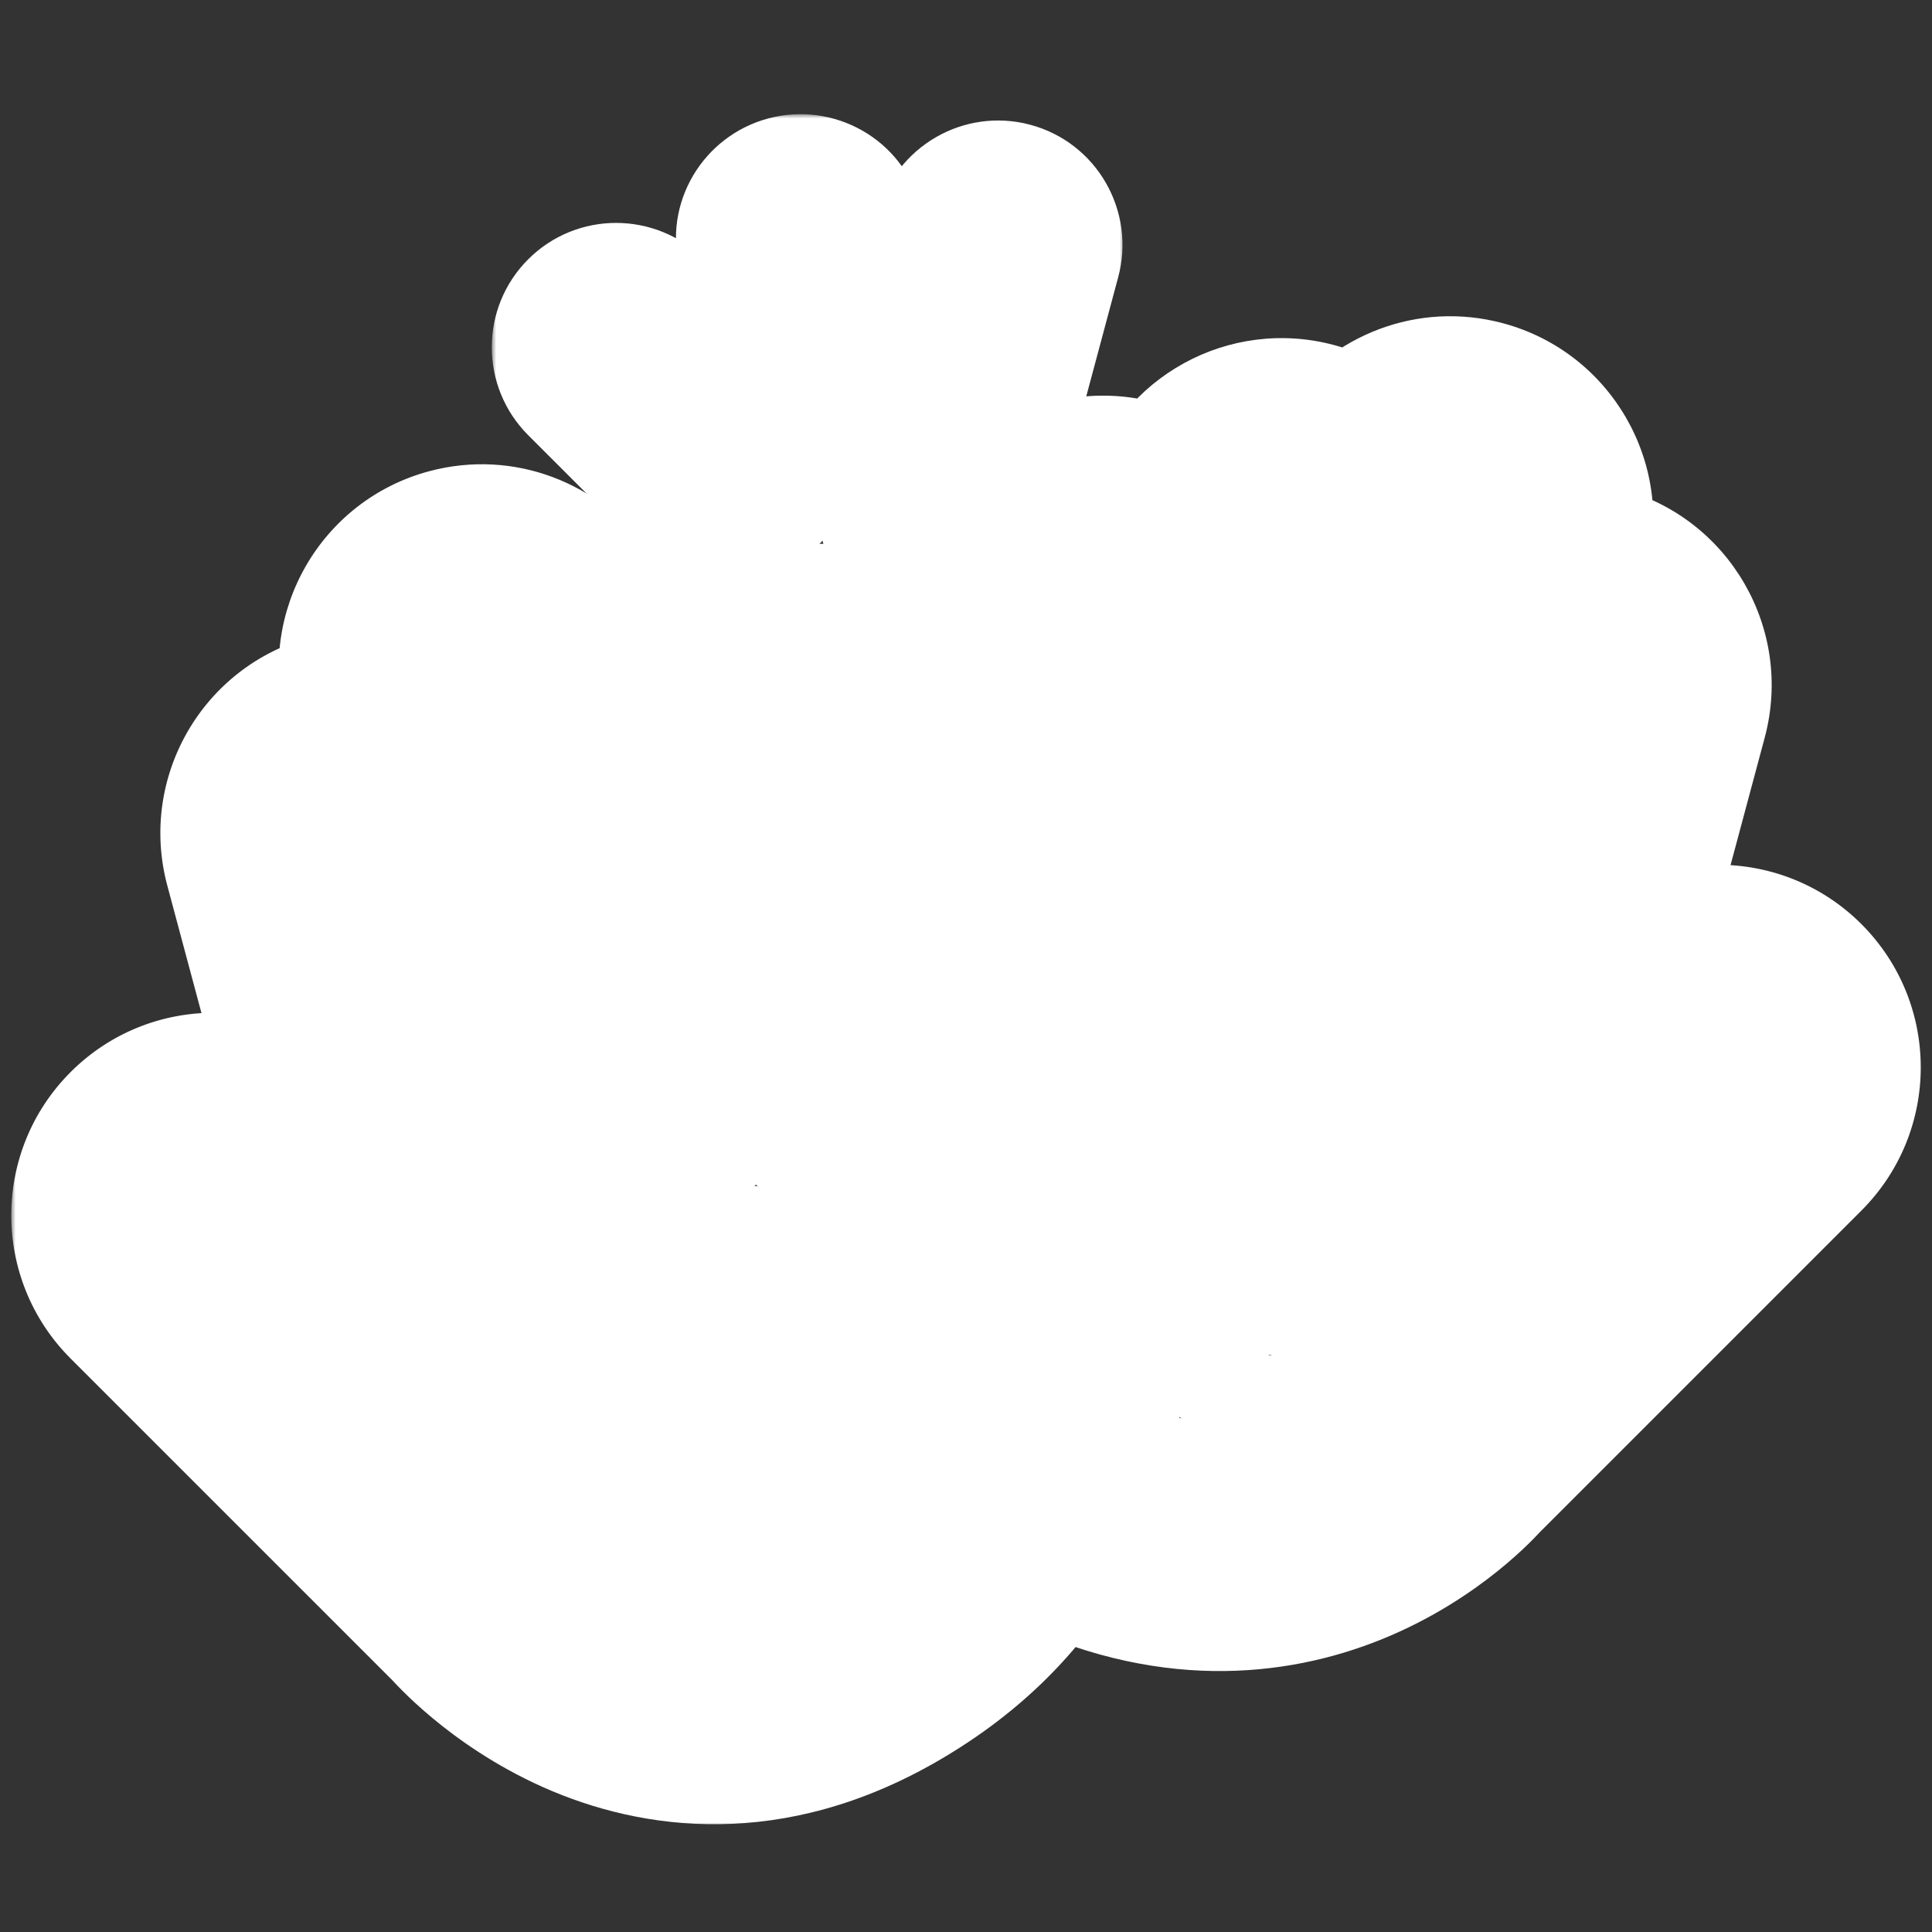
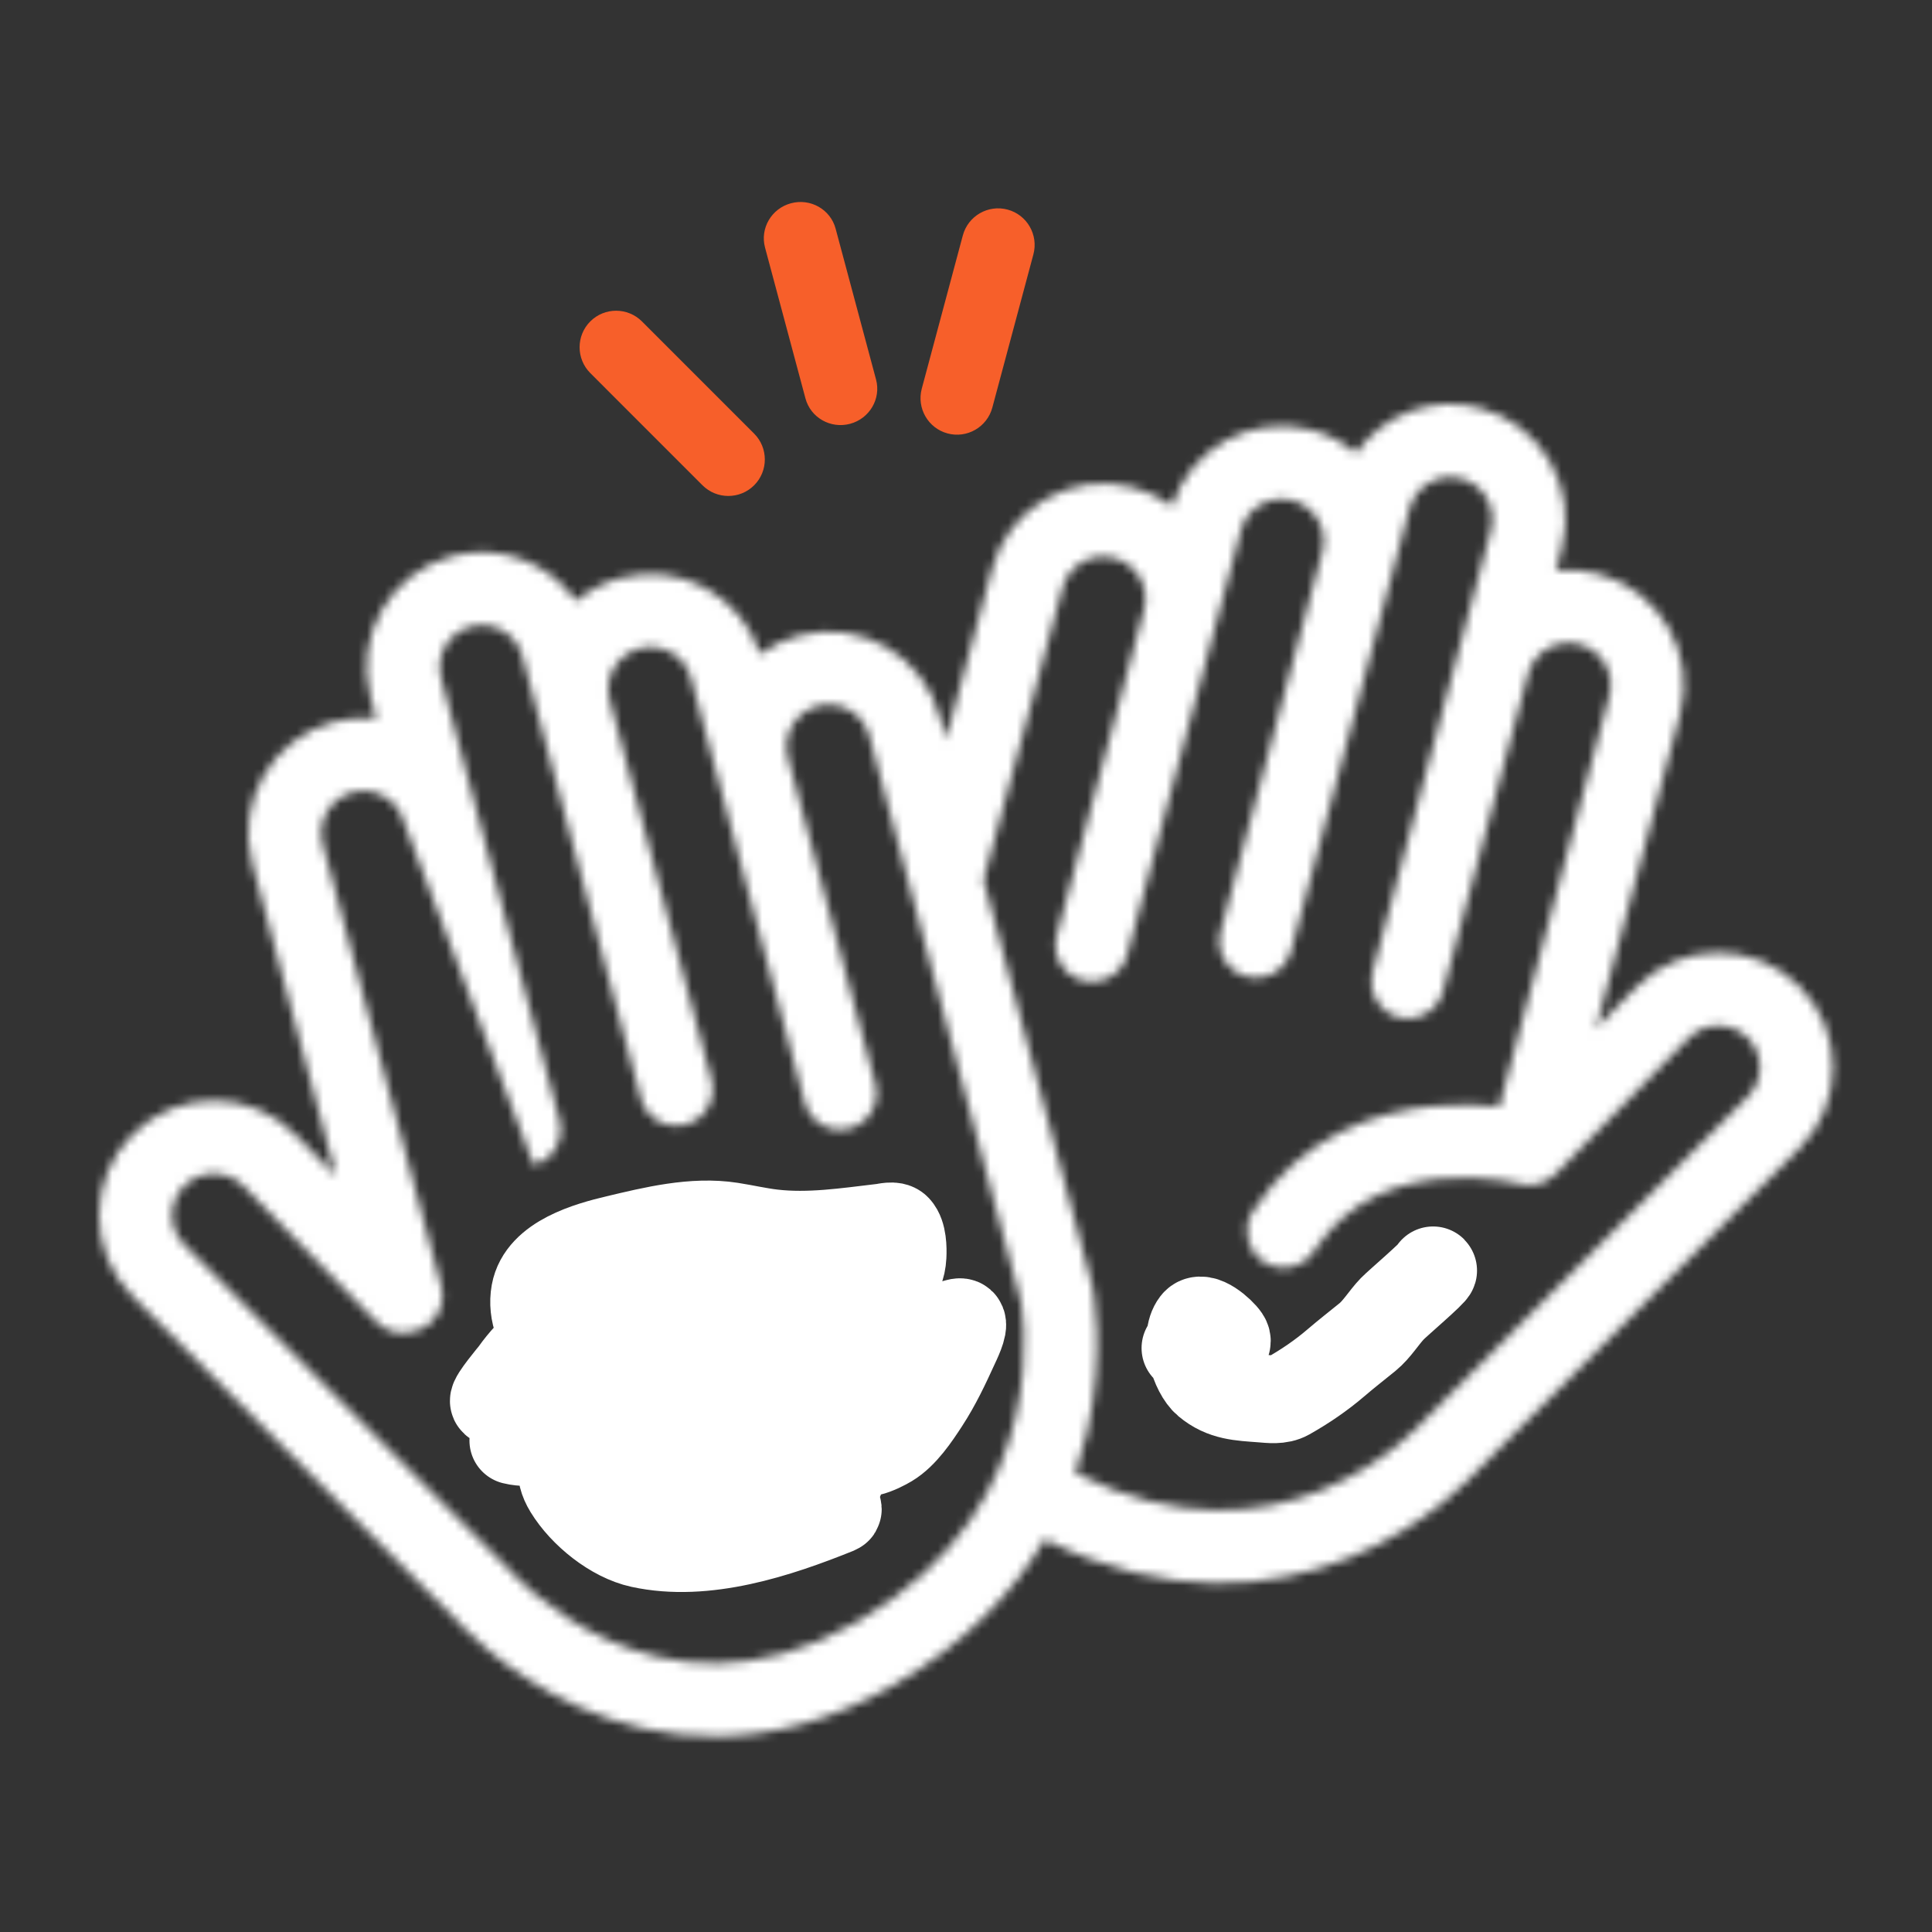
<svg xmlns="http://www.w3.org/2000/svg" width="220" height="220" viewBox="0 0 220 220" fill="none">
  <rect x="0" y="0" width="220" height="220" fill="#333333" stroke="none" />
  <path d="M83.16 160.286C85.207 158.626 87.289 157.008 89.302 155.307C90.71 154.118 92.184 152.984 93.42 151.616C93.804 151.191 94.48 150.429 94.073 150.026C93.545 149.505 92.579 149.934 91.849 150.064C90.602 150.285 84.507 152.075 83.368 152.411C80.273 153.323 77.198 154.289 74.074 155.099C73.126 155.344 70.895 156.215 69.777 155.894C69.306 155.759 69.74 155.031 69.815 154.824C70.025 154.246 68.69 154.694 68.565 154.701C66.615 154.826 64.735 154.626 63.17 153.301C61.458 151.85 60.513 149.441 60.918 147.205C61.621 143.325 67.064 141.839 70.212 141.091C74.367 140.105 78.963 138.965 83.254 139.634C84.826 139.878 86.387 140.245 87.968 140.429C92.131 140.913 96.311 140.271 100.442 139.785C100.844 139.738 101.777 139.472 102.137 139.861C102.795 140.572 102.817 142.183 102.771 143.041C102.488 148.335 96.471 146.684 93.041 145.824C89.273 144.879 85.267 143.243 81.305 143.457C79.83 143.537 78.643 144.267 77.386 144.953C73.751 146.938 69.368 147.398 65.858 149.609C63.202 151.284 60.395 153.665 58.571 156.235C58.362 156.528 56.085 159.213 56.242 159.566C56.285 159.662 56.408 159.702 56.507 159.737C57.258 160.003 58.709 160.255 59.337 160.361C61.451 160.72 63.578 160.966 65.726 160.929C70.566 160.846 75.29 159.42 79.98 158.374C85.777 157.081 91.648 156.041 97.395 154.531C100.921 153.605 104.337 152.258 107.787 151.086C108.021 151.007 109.228 150.381 109.491 150.613C109.858 150.937 108.874 152.916 108.734 153.225C107.708 155.472 106.697 157.628 105.345 159.699C104.308 161.287 102.926 163.373 101.256 164.374C100.327 164.932 97.431 166.413 97.168 164.545C97.067 163.833 97.256 163.112 97.736 162.576C97.76 162.549 98.209 162.046 98.284 162.198C98.459 162.547 97.352 164.016 97.206 164.337C96.522 165.828 96.07 167.425 95.426 168.936C94.434 171.266 92.995 173.118 90.277 173.063C88.799 173.033 88.36 171.884 88.252 170.508C88.115 168.755 89.701 167.228 90.921 166.192C91.298 165.871 94.459 163.55 92.833 165.397C91.304 167.133 89.214 168.305 87.646 170.053C86.247 171.613 84.866 173.736 82.762 174.388C81.776 174.694 80.656 174.63 79.639 174.596C76.134 174.482 72.475 172.827 71.537 169.239C71.189 167.908 70.976 166.576 70.723 165.226C70.586 164.493 70.606 164.981 71.67 165.056C75.343 165.315 79.045 165.226 82.725 165.226C84.194 165.226 85.666 165.204 87.135 165.245C87.721 165.262 88.898 165.176 89.463 165.567C89.966 165.915 90.503 166.737 90.883 167.157C91.928 168.314 93.003 169.439 94.12 170.526C94.135 170.541 95.753 171.776 95.332 171.946C88.548 174.681 80.305 177.409 72.957 175.808C69.804 175.121 66.382 172.352 64.685 169.58C64.068 168.572 63.909 167.789 63.909 166.665C63.909 166.142 64.143 165.034 63.871 164.545C63.533 163.937 62.188 164.204 61.675 164.204C60.593 164.204 59.505 164.296 58.457 164.034" stroke="white" stroke-width="10" stroke-linecap="round" />
-   <path d="M142.18 118.949C142.698 119.985 136.537 123.335 135.668 123.925C134.23 124.902 134.132 126.157 133.18 127.381C132.85 127.806 132.447 128.223 132.243 128.732C131.882 129.635 132.228 126.787 132.228 125.814C132.228 123.64 132.373 121.401 132.228 119.226C132.228 119.224 130.915 120.545 130.692 120.823C130.23 121.4 129.493 122.265 129.464 123.034C129.396 124.79 130.062 126.622 131.015 128.087C132.012 129.62 133.844 130.538 134.716 132.065C134.916 132.415 135.041 133.975 134.716 133.324" stroke="white" stroke-width="10" stroke-linecap="round" />
  <path d="M134.992 153.506C135.514 153.506 140.579 153.855 139.569 152.339C139.081 151.607 136.878 149.632 136.098 150.65C134.786 152.361 136.018 156.272 137.403 157.438C139.309 159.041 141.26 159.068 143.623 159.25C144.627 159.327 145.753 159.489 146.664 158.974C148.607 157.875 150.439 156.631 152.131 155.18C153.287 154.189 154.524 153.226 155.71 152.262C156.804 151.373 157.574 150.037 158.551 149.022C159.133 148.417 163.347 144.818 163.189 144.66" stroke="white" stroke-width="10" stroke-linecap="round" />
-   <path d="M104.586 60.066C104.509 60.677 99.51 60.343 98.504 60.343" stroke="white" stroke-width="10" stroke-linecap="round" />
  <mask id="path-5-outside-1_210_2515" maskUnits="userSpaceOnUse" x="1.285" y="35.013" width="218" height="173" fill="black">
-     <rect fill="white" x="1.285" y="35.013" width="218" height="173" />
-     <path d="M154.406 51.602C157.479 47.218 163.069 44.997 168.541 46.463C175.536 48.337 179.687 55.528 177.813 62.523L177.155 64.977C178.74 64.798 180.385 64.907 182.019 65.344C189.014 67.219 193.166 74.41 191.292 81.405L181.729 117.094L186.317 112.404C191.402 107.207 199.753 107.161 204.894 112.303C209.995 117.404 209.994 125.675 204.893 130.777L168.086 167.584L167.869 167.82C167.686 168.015 167.429 168.283 167.099 168.607C166.44 169.255 165.487 170.134 164.258 171.121C161.807 173.089 158.208 175.527 153.604 177.394C144.931 180.911 132.96 182.276 118.956 175.289C115.468 181.212 110.054 187.093 101.751 191.888C87.415 200.167 74.805 198.353 65.876 194.357C61.478 192.389 58.002 189.915 55.627 187.94C54.436 186.949 53.509 186.071 52.867 185.428C52.545 185.107 52.294 184.842 52.117 184.65C52.042 184.57 51.982 184.5 51.933 184.446L15.111 147.625C10.009 142.523 10.01 134.252 15.112 129.15C20.253 124.009 28.602 124.054 33.687 129.251L38.272 133.936L28.712 98.26C26.838 91.266 30.991 84.075 37.986 82.2C39.62 81.762 41.265 81.653 42.85 81.833L42.192 79.378C40.318 72.383 44.469 65.192 51.464 63.317C56.936 61.851 62.526 64.073 65.599 68.458C67.029 67.248 68.741 66.326 70.669 65.809C77.463 63.989 84.441 67.854 86.554 74.486C87.84 73.534 89.323 72.803 90.962 72.364C97.958 70.49 105.148 74.642 107.022 81.638L107.707 84.192L112.967 64.755C114.857 57.771 122.043 53.633 129.032 55.506C130.675 55.946 132.162 56.679 133.451 57.635C135.562 51 142.54 47.133 149.335 48.954C151.264 49.471 152.976 50.393 154.406 51.602ZM59.488 74.743C58.803 72.187 56.174 70.669 53.618 71.353C51.061 72.038 49.544 74.667 50.229 77.223L63.723 127.585C63.797 127.862 63.841 128.142 63.858 128.418C63.976 130.351 62.725 132.164 60.782 132.685C58.563 133.28 56.282 131.962 55.687 129.744L46.009 93.626C45.324 91.069 42.696 89.552 40.139 90.237C37.583 90.922 36.065 93.551 36.749 96.107L50.244 146.469C50.838 148.687 49.521 150.968 47.302 151.562C47.225 151.583 47.147 151.602 47.069 151.618C45.632 152.054 44.007 151.696 42.884 150.549L27.74 135.07C25.893 133.183 22.862 133.166 20.995 135.033C19.142 136.886 19.142 139.889 20.995 141.742L58.004 178.751L58.1 178.862C58.103 178.865 58.107 178.87 58.112 178.875C58.133 178.898 58.171 178.941 58.225 179C58.335 179.118 58.512 179.306 58.754 179.548C59.238 180.033 59.979 180.734 60.951 181.543C62.903 183.167 65.739 185.18 69.274 186.762C76.211 189.866 85.958 191.402 97.59 184.684C109.424 177.85 113.978 168.669 115.676 161.249C116.536 157.49 116.667 154.146 116.584 151.754C116.542 150.561 116.447 149.617 116.367 148.99C116.327 148.677 116.291 148.444 116.267 148.301C116.264 148.28 116.26 148.262 116.257 148.245L103.9 102.13C103.677 101.666 103.538 101.16 103.5 100.636L98.986 83.79C98.301 81.233 95.672 79.716 93.116 80.401C90.559 81.086 89.042 83.715 89.727 86.271L99.677 123.406C100.272 125.625 98.955 127.906 96.736 128.501C94.517 129.095 92.235 127.778 91.64 125.559L81.69 88.425C81.683 88.397 81.677 88.37 81.669 88.343L78.693 77.235C78.008 74.679 75.379 73.162 72.823 73.847C70.266 74.532 68.749 77.16 69.434 79.717L81.02 122.956C81.614 125.175 80.297 127.455 78.078 128.05C75.859 128.644 73.578 127.328 72.983 125.109L61.397 81.87C61.39 81.843 61.383 81.814 61.376 81.787L59.488 74.743ZM166.387 54.499C163.83 53.814 161.202 55.332 160.517 57.888L158.626 64.948C158.62 64.97 158.614 64.992 158.608 65.014L147.022 108.254C146.427 110.472 144.146 111.789 141.927 111.194C139.708 110.599 138.392 108.319 138.986 106.1L150.572 62.861C151.257 60.304 149.739 57.676 147.182 56.991C144.626 56.306 141.997 57.823 141.312 60.38L138.334 71.497C138.326 71.524 138.319 71.552 138.312 71.58L128.365 108.704C127.77 110.923 125.489 112.24 123.27 111.645C121.051 111.051 119.733 108.77 120.328 106.551L130.276 69.427C130.962 66.864 129.441 64.23 126.878 63.543C124.32 62.857 121.69 64.372 120.999 66.928L111.995 100.198L124.333 146.241C124.354 146.322 124.373 146.403 124.389 146.484L124.391 146.485C124.391 146.486 124.392 146.489 124.392 146.49C124.393 146.494 124.394 146.499 124.395 146.503C124.397 146.511 124.399 146.522 124.401 146.534C124.406 146.558 124.412 146.589 124.418 146.626C124.432 146.699 124.451 146.798 124.471 146.92C124.512 147.164 124.565 147.505 124.62 147.931C124.729 148.784 124.847 149.986 124.899 151.463C125.002 154.409 124.841 158.496 123.787 163.105C123.444 164.604 123.004 166.154 122.453 167.734C134.237 173.689 143.774 172.402 150.476 169.684C154.159 168.191 157.066 166.227 159.048 164.635C160.035 163.842 160.781 163.151 161.266 162.674C161.508 162.436 161.685 162.251 161.794 162.136C161.847 162.078 161.885 162.038 161.905 162.016L161.918 162.001L161.917 162.004C161.978 161.933 162.042 161.863 162.109 161.797L199.01 124.895C200.863 123.043 200.863 120.039 199.01 118.186C197.143 116.319 194.111 116.335 192.264 118.222L177.119 133.7C176.071 134.77 174.53 135.195 173.083 134.812V134.813L173.081 134.812H173.078L173.077 134.811L173.07 134.81V134.809C173.053 134.805 173.019 134.797 172.97 134.785C172.871 134.761 172.708 134.724 172.489 134.678C172.049 134.588 171.384 134.467 170.551 134.36C168.873 134.144 166.566 133.992 164.033 134.231C159.131 134.694 153.732 136.556 150.004 141.925L149.648 142.455C148.401 144.384 145.826 144.937 143.896 143.69C142.027 142.482 141.449 140.027 142.548 138.121L142.661 137.939C148.24 129.307 156.645 126.571 163.252 125.948C166.114 125.678 168.709 125.793 170.727 126.006L183.254 79.252C183.939 76.695 182.422 74.066 179.866 73.381C177.309 72.696 174.681 74.214 173.996 76.77L164.318 112.887C163.723 115.107 161.441 116.424 159.222 115.83C157.142 115.272 155.855 113.232 156.192 111.151C156.214 111.011 156.244 110.87 156.282 110.73L169.776 60.369C170.461 57.812 168.944 55.184 166.387 54.499Z" />
+     <path d="M154.406 51.602C157.479 47.218 163.069 44.997 168.541 46.463C175.536 48.337 179.687 55.528 177.813 62.523L177.155 64.977C178.74 64.798 180.385 64.907 182.019 65.344C189.014 67.219 193.166 74.41 191.292 81.405L181.729 117.094L186.317 112.404C191.402 107.207 199.753 107.161 204.894 112.303C209.995 117.404 209.994 125.675 204.893 130.777L168.086 167.584L167.869 167.82C167.686 168.015 167.429 168.283 167.099 168.607C166.44 169.255 165.487 170.134 164.258 171.121C161.807 173.089 158.208 175.527 153.604 177.394C144.931 180.911 132.96 182.276 118.956 175.289C115.468 181.212 110.054 187.093 101.751 191.888C87.415 200.167 74.805 198.353 65.876 194.357C61.478 192.389 58.002 189.915 55.627 187.94C54.436 186.949 53.509 186.071 52.867 185.428C52.545 185.107 52.294 184.842 52.117 184.65C52.042 184.57 51.982 184.5 51.933 184.446L15.111 147.625C10.009 142.523 10.01 134.252 15.112 129.15C20.253 124.009 28.602 124.054 33.687 129.251L38.272 133.936L28.712 98.26C26.838 91.266 30.991 84.075 37.986 82.2C39.62 81.762 41.265 81.653 42.85 81.833L42.192 79.378C40.318 72.383 44.469 65.192 51.464 63.317C56.936 61.851 62.526 64.073 65.599 68.458C67.029 67.248 68.741 66.326 70.669 65.809C77.463 63.989 84.441 67.854 86.554 74.486C87.84 73.534 89.323 72.803 90.962 72.364C97.958 70.49 105.148 74.642 107.022 81.638L107.707 84.192L112.967 64.755C114.857 57.771 122.043 53.633 129.032 55.506C130.675 55.946 132.162 56.679 133.451 57.635C135.562 51 142.54 47.133 149.335 48.954C151.264 49.471 152.976 50.393 154.406 51.602ZM59.488 74.743C58.803 72.187 56.174 70.669 53.618 71.353C51.061 72.038 49.544 74.667 50.229 77.223L63.723 127.585C63.797 127.862 63.841 128.142 63.858 128.418C63.976 130.351 62.725 132.164 60.782 132.685L46.009 93.626C45.324 91.069 42.696 89.552 40.139 90.237C37.583 90.922 36.065 93.551 36.749 96.107L50.244 146.469C50.838 148.687 49.521 150.968 47.302 151.562C47.225 151.583 47.147 151.602 47.069 151.618C45.632 152.054 44.007 151.696 42.884 150.549L27.74 135.07C25.893 133.183 22.862 133.166 20.995 135.033C19.142 136.886 19.142 139.889 20.995 141.742L58.004 178.751L58.1 178.862C58.103 178.865 58.107 178.87 58.112 178.875C58.133 178.898 58.171 178.941 58.225 179C58.335 179.118 58.512 179.306 58.754 179.548C59.238 180.033 59.979 180.734 60.951 181.543C62.903 183.167 65.739 185.18 69.274 186.762C76.211 189.866 85.958 191.402 97.59 184.684C109.424 177.85 113.978 168.669 115.676 161.249C116.536 157.49 116.667 154.146 116.584 151.754C116.542 150.561 116.447 149.617 116.367 148.99C116.327 148.677 116.291 148.444 116.267 148.301C116.264 148.28 116.26 148.262 116.257 148.245L103.9 102.13C103.677 101.666 103.538 101.16 103.5 100.636L98.986 83.79C98.301 81.233 95.672 79.716 93.116 80.401C90.559 81.086 89.042 83.715 89.727 86.271L99.677 123.406C100.272 125.625 98.955 127.906 96.736 128.501C94.517 129.095 92.235 127.778 91.64 125.559L81.69 88.425C81.683 88.397 81.677 88.37 81.669 88.343L78.693 77.235C78.008 74.679 75.379 73.162 72.823 73.847C70.266 74.532 68.749 77.16 69.434 79.717L81.02 122.956C81.614 125.175 80.297 127.455 78.078 128.05C75.859 128.644 73.578 127.328 72.983 125.109L61.397 81.87C61.39 81.843 61.383 81.814 61.376 81.787L59.488 74.743ZM166.387 54.499C163.83 53.814 161.202 55.332 160.517 57.888L158.626 64.948C158.62 64.97 158.614 64.992 158.608 65.014L147.022 108.254C146.427 110.472 144.146 111.789 141.927 111.194C139.708 110.599 138.392 108.319 138.986 106.1L150.572 62.861C151.257 60.304 149.739 57.676 147.182 56.991C144.626 56.306 141.997 57.823 141.312 60.38L138.334 71.497C138.326 71.524 138.319 71.552 138.312 71.58L128.365 108.704C127.77 110.923 125.489 112.24 123.27 111.645C121.051 111.051 119.733 108.77 120.328 106.551L130.276 69.427C130.962 66.864 129.441 64.23 126.878 63.543C124.32 62.857 121.69 64.372 120.999 66.928L111.995 100.198L124.333 146.241C124.354 146.322 124.373 146.403 124.389 146.484L124.391 146.485C124.391 146.486 124.392 146.489 124.392 146.49C124.393 146.494 124.394 146.499 124.395 146.503C124.397 146.511 124.399 146.522 124.401 146.534C124.406 146.558 124.412 146.589 124.418 146.626C124.432 146.699 124.451 146.798 124.471 146.92C124.512 147.164 124.565 147.505 124.62 147.931C124.729 148.784 124.847 149.986 124.899 151.463C125.002 154.409 124.841 158.496 123.787 163.105C123.444 164.604 123.004 166.154 122.453 167.734C134.237 173.689 143.774 172.402 150.476 169.684C154.159 168.191 157.066 166.227 159.048 164.635C160.035 163.842 160.781 163.151 161.266 162.674C161.508 162.436 161.685 162.251 161.794 162.136C161.847 162.078 161.885 162.038 161.905 162.016L161.918 162.001L161.917 162.004C161.978 161.933 162.042 161.863 162.109 161.797L199.01 124.895C200.863 123.043 200.863 120.039 199.01 118.186C197.143 116.319 194.111 116.335 192.264 118.222L177.119 133.7C176.071 134.77 174.53 135.195 173.083 134.812V134.813L173.081 134.812H173.078L173.077 134.811L173.07 134.81V134.809C173.053 134.805 173.019 134.797 172.97 134.785C172.871 134.761 172.708 134.724 172.489 134.678C172.049 134.588 171.384 134.467 170.551 134.36C168.873 134.144 166.566 133.992 164.033 134.231C159.131 134.694 153.732 136.556 150.004 141.925L149.648 142.455C148.401 144.384 145.826 144.937 143.896 143.69C142.027 142.482 141.449 140.027 142.548 138.121L142.661 137.939C148.24 129.307 156.645 126.571 163.252 125.948C166.114 125.678 168.709 125.793 170.727 126.006L183.254 79.252C183.939 76.695 182.422 74.066 179.866 73.381C177.309 72.696 174.681 74.214 173.996 76.77L164.318 112.887C163.723 115.107 161.441 116.424 159.222 115.83C157.142 115.272 155.855 113.232 156.192 111.151C156.214 111.011 156.244 110.87 156.282 110.73L169.776 60.369C170.461 57.812 168.944 55.184 166.387 54.499Z" />
  </mask>
-   <path d="M154.406 51.602C157.479 47.218 163.069 44.997 168.541 46.463C175.536 48.337 179.687 55.528 177.813 62.523L177.155 64.977C178.74 64.798 180.385 64.907 182.019 65.344C189.014 67.219 193.166 74.41 191.292 81.405L181.729 117.094L186.317 112.404C191.402 107.207 199.753 107.161 204.894 112.303C209.995 117.404 209.994 125.675 204.893 130.777L168.086 167.584L167.869 167.82C167.686 168.015 167.429 168.283 167.099 168.607C166.44 169.255 165.487 170.134 164.258 171.121C161.807 173.089 158.208 175.527 153.604 177.394C144.931 180.911 132.96 182.276 118.956 175.289C115.468 181.212 110.054 187.093 101.751 191.888C87.415 200.167 74.805 198.353 65.876 194.357C61.478 192.389 58.002 189.915 55.627 187.94C54.436 186.949 53.509 186.071 52.867 185.428C52.545 185.107 52.294 184.842 52.117 184.65C52.042 184.57 51.982 184.5 51.933 184.446L15.111 147.625C10.009 142.523 10.01 134.252 15.112 129.15C20.253 124.009 28.602 124.054 33.687 129.251L38.272 133.936L28.712 98.26C26.838 91.266 30.991 84.075 37.986 82.2C39.62 81.762 41.265 81.653 42.85 81.833L42.192 79.378C40.318 72.383 44.469 65.192 51.464 63.317C56.936 61.851 62.526 64.073 65.599 68.458C67.029 67.248 68.741 66.326 70.669 65.809C77.463 63.989 84.441 67.854 86.554 74.486C87.84 73.534 89.323 72.803 90.962 72.364C97.958 70.49 105.148 74.642 107.022 81.638L107.707 84.192L112.967 64.755C114.857 57.771 122.043 53.633 129.032 55.506C130.675 55.946 132.162 56.679 133.451 57.635C135.562 51 142.54 47.133 149.335 48.954C151.264 49.471 152.976 50.393 154.406 51.602ZM59.488 74.743C58.803 72.187 56.174 70.669 53.618 71.353C51.061 72.038 49.544 74.667 50.229 77.223L63.723 127.585C63.797 127.862 63.841 128.142 63.858 128.418C63.976 130.351 62.725 132.164 60.782 132.685C58.563 133.28 56.282 131.962 55.687 129.744L46.009 93.626C45.324 91.069 42.696 89.552 40.139 90.237C37.583 90.922 36.065 93.551 36.749 96.107L50.244 146.469C50.838 148.687 49.521 150.968 47.302 151.562C47.225 151.583 47.147 151.602 47.069 151.618C45.632 152.054 44.007 151.696 42.884 150.549L27.74 135.07C25.893 133.183 22.862 133.166 20.995 135.033C19.142 136.886 19.142 139.889 20.995 141.742L58.004 178.751L58.1 178.862C58.103 178.865 58.107 178.87 58.112 178.875C58.133 178.898 58.171 178.941 58.225 179C58.335 179.118 58.512 179.306 58.754 179.548C59.238 180.033 59.979 180.734 60.951 181.543C62.903 183.167 65.739 185.18 69.274 186.762C76.211 189.866 85.958 191.402 97.59 184.684C109.424 177.85 113.978 168.669 115.676 161.249C116.536 157.49 116.667 154.146 116.584 151.754C116.542 150.561 116.447 149.617 116.367 148.99C116.327 148.677 116.291 148.444 116.267 148.301C116.264 148.28 116.26 148.262 116.257 148.245L103.9 102.13C103.677 101.666 103.538 101.16 103.5 100.636L98.986 83.79C98.301 81.233 95.672 79.716 93.116 80.401C90.559 81.086 89.042 83.715 89.727 86.271L99.677 123.406C100.272 125.625 98.955 127.906 96.736 128.501C94.517 129.095 92.235 127.778 91.64 125.559L81.69 88.425C81.683 88.397 81.677 88.37 81.669 88.343L78.693 77.235C78.008 74.679 75.379 73.162 72.823 73.847C70.266 74.532 68.749 77.16 69.434 79.717L81.02 122.956C81.614 125.175 80.297 127.455 78.078 128.05C75.859 128.644 73.578 127.328 72.983 125.109L61.397 81.87C61.39 81.843 61.383 81.814 61.376 81.787L59.488 74.743ZM166.387 54.499C163.83 53.814 161.202 55.332 160.517 57.888L158.626 64.948C158.62 64.97 158.614 64.992 158.608 65.014L147.022 108.254C146.427 110.472 144.146 111.789 141.927 111.194C139.708 110.599 138.392 108.319 138.986 106.1L150.572 62.861C151.257 60.304 149.739 57.676 147.182 56.991C144.626 56.306 141.997 57.823 141.312 60.38L138.334 71.497C138.326 71.524 138.319 71.552 138.312 71.58L128.365 108.704C127.77 110.923 125.489 112.24 123.27 111.645C121.051 111.051 119.733 108.77 120.328 106.551L130.276 69.427C130.962 66.864 129.441 64.23 126.878 63.543C124.32 62.857 121.69 64.372 120.999 66.928L111.995 100.198L124.333 146.241C124.354 146.322 124.373 146.403 124.389 146.484L124.391 146.485C124.391 146.486 124.392 146.489 124.392 146.49C124.393 146.494 124.394 146.499 124.395 146.503C124.397 146.511 124.399 146.522 124.401 146.534C124.406 146.558 124.412 146.589 124.418 146.626C124.432 146.699 124.451 146.798 124.471 146.92C124.512 147.164 124.565 147.505 124.62 147.931C124.729 148.784 124.847 149.986 124.899 151.463C125.002 154.409 124.841 158.496 123.787 163.105C123.444 164.604 123.004 166.154 122.453 167.734C134.237 173.689 143.774 172.402 150.476 169.684C154.159 168.191 157.066 166.227 159.048 164.635C160.035 163.842 160.781 163.151 161.266 162.674C161.508 162.436 161.685 162.251 161.794 162.136C161.847 162.078 161.885 162.038 161.905 162.016L161.918 162.001L161.917 162.004C161.978 161.933 162.042 161.863 162.109 161.797L199.01 124.895C200.863 123.043 200.863 120.039 199.01 118.186C197.143 116.319 194.111 116.335 192.264 118.222L177.119 133.7C176.071 134.77 174.53 135.195 173.083 134.812V134.813L173.081 134.812H173.078L173.077 134.811L173.07 134.81V134.809C173.053 134.805 173.019 134.797 172.97 134.785C172.871 134.761 172.708 134.724 172.489 134.678C172.049 134.588 171.384 134.467 170.551 134.36C168.873 134.144 166.566 133.992 164.033 134.231C159.131 134.694 153.732 136.556 150.004 141.925L149.648 142.455C148.401 144.384 145.826 144.937 143.896 143.69C142.027 142.482 141.449 140.027 142.548 138.121L142.661 137.939C148.24 129.307 156.645 126.571 163.252 125.948C166.114 125.678 168.709 125.793 170.727 126.006L183.254 79.252C183.939 76.695 182.422 74.066 179.866 73.381C177.309 72.696 174.681 74.214 173.996 76.77L164.318 112.887C163.723 115.107 161.441 116.424 159.222 115.83C157.142 115.272 155.855 113.232 156.192 111.151C156.214 111.011 156.244 110.87 156.282 110.73L169.776 60.369C170.461 57.812 168.944 55.184 166.387 54.499Z" fill="#F75F2A" />
  <path d="M154.406 51.602L147.947 59.236L156.309 66.311L162.595 57.341L154.406 51.602ZM168.541 46.463L171.129 36.803L171.129 36.803L168.541 46.463ZM177.813 62.523L187.472 65.114L187.472 65.111L177.813 62.523ZM177.155 64.977L167.496 62.387L163.694 76.564L178.279 74.914L177.155 64.977ZM182.019 65.344L184.607 55.685L184.607 55.685L182.019 65.344ZM191.292 81.405L200.951 83.993L200.951 83.993L191.292 81.405ZM181.729 117.094L172.07 114.505L162.195 151.36L188.877 124.087L181.729 117.094ZM186.317 112.404L179.169 105.41L179.169 105.411L186.317 112.404ZM204.894 112.303L211.965 105.232L211.965 105.231L204.894 112.303ZM204.893 130.777L211.964 137.848L211.964 137.848L204.893 130.777ZM168.086 167.584L161.015 160.513L160.871 160.657L160.733 160.807L168.086 167.584ZM167.869 167.82L175.17 174.653L175.197 174.625L175.223 174.597L167.869 167.82ZM167.099 168.607L174.109 175.739L174.109 175.739L167.099 168.607ZM164.258 171.121L170.52 178.918L170.52 178.918L164.258 171.121ZM153.604 177.394L157.362 186.661L157.362 186.661L153.604 177.394ZM118.956 175.289L123.42 166.341L115.072 162.176L110.339 170.215L118.956 175.289ZM101.751 191.888L106.752 200.548L106.752 200.548L101.751 191.888ZM65.876 194.357L61.791 203.485L61.791 203.485L65.876 194.357ZM55.627 187.94L49.232 195.627L49.232 195.628L55.627 187.94ZM52.867 185.428L45.791 192.495L45.792 192.495L52.867 185.428ZM52.117 184.65L44.776 191.441L44.777 191.442L52.117 184.65ZM51.933 184.446L59.373 177.764L59.194 177.565L59.004 177.375L51.933 184.446ZM15.111 147.625L8.04 154.696L8.04 154.696L15.111 147.625ZM15.112 129.15L8.041 122.079L8.041 122.079L15.112 129.15ZM33.687 129.251L26.54 136.245L26.54 136.245L33.687 129.251ZM38.272 133.936L31.125 140.93L57.805 168.196L47.931 131.348L38.272 133.936ZM28.712 98.26L19.053 100.848L19.053 100.849L28.712 98.26ZM37.986 82.2L35.398 72.541L35.397 72.541L37.986 82.2ZM42.85 81.833L41.726 91.769L56.31 93.419L52.509 79.243L42.85 81.833ZM42.192 79.378L32.533 81.966L32.533 81.967L42.192 79.378ZM51.464 63.317L48.877 53.658L48.876 53.658L51.464 63.317ZM65.599 68.458L57.41 74.197L63.696 83.167L72.058 76.092L65.599 68.458ZM70.669 65.809L68.082 56.15L68.081 56.15L70.669 65.809ZM86.554 74.486L77.026 77.522L81.27 90.841L92.505 82.523L86.554 74.486ZM90.962 72.364L88.374 62.705L88.374 62.705L90.962 72.364ZM107.022 81.638L97.363 84.226L97.363 84.226L107.022 81.638ZM107.707 84.192L98.047 86.781L107.658 122.647L117.359 86.805L107.707 84.192ZM112.967 64.755L122.62 67.367L122.62 67.367L112.967 64.755ZM129.032 55.506L131.62 45.846L131.62 45.846L129.032 55.506ZM133.451 57.635L127.496 65.668L138.736 74.001L142.98 60.667L133.451 57.635ZM149.335 48.954L151.924 39.295L151.923 39.294L149.335 48.954ZM59.488 74.743L69.147 72.154L69.147 72.154L59.488 74.743ZM53.618 71.353L51.031 61.694L51.029 61.694L53.618 71.353ZM50.229 77.223L40.569 79.81L40.57 79.812L50.229 77.223ZM63.723 127.585L73.383 124.997L73.382 124.997L63.723 127.585ZM63.858 128.418L53.876 129.016L53.877 129.028L63.858 128.418ZM60.782 132.685L63.369 142.345L63.371 142.344L60.782 132.685ZM55.687 129.744L46.028 132.332L46.028 132.334L55.687 129.744ZM46.009 93.626L55.669 91.038L55.668 91.037L46.009 93.626ZM40.139 90.237L37.552 80.578L37.55 80.578L40.139 90.237ZM36.749 96.107L27.09 98.695L27.09 98.695L36.749 96.107ZM50.244 146.469L59.903 143.882L59.903 143.88L50.244 146.469ZM47.302 151.562L49.889 161.222L49.891 161.221L47.302 151.562ZM47.069 151.618L45.033 141.827L44.594 141.919L44.165 142.049L47.069 151.618ZM42.884 150.549L35.737 157.542L35.738 157.543L42.884 150.549ZM27.74 135.07L34.888 128.077L34.887 128.076L27.74 135.07ZM20.995 135.033L13.925 127.961L13.923 127.962L20.995 135.033ZM20.995 141.742L13.923 148.813L13.924 148.813L20.995 141.742ZM58.004 178.751L65.554 172.194L65.323 171.928L65.075 171.68L58.004 178.751ZM58.1 178.862L50.55 185.419L50.582 185.456L50.615 185.493L58.1 178.862ZM58.112 178.875L65.569 172.212L65.569 172.212L58.112 178.875ZM58.225 179L50.885 185.791L50.885 185.792L58.225 179ZM58.754 179.548L51.678 186.614L51.678 186.615L58.754 179.548ZM60.951 181.543L54.555 189.23L54.555 189.23L60.951 181.543ZM69.274 186.762L65.189 195.89L65.19 195.89L69.274 186.762ZM97.59 184.684L102.591 193.344L102.591 193.344L97.59 184.684ZM115.676 161.249L125.424 163.48L125.424 163.48L115.676 161.249ZM116.584 151.754L126.577 151.404L126.577 151.404L116.584 151.754ZM116.367 148.99L126.285 147.718L126.285 147.718L116.367 148.99ZM116.267 148.301L126.128 146.64L126.128 146.637L116.267 148.301ZM116.257 148.245L126.111 146.541L126.034 146.094L125.917 145.657L116.257 148.245ZM103.9 102.13L113.559 99.541L113.318 98.64L112.913 97.798L103.9 102.13ZM103.5 100.636L113.473 99.901L113.403 98.96L113.159 98.047L103.5 100.636ZM98.986 83.79L108.645 81.202L108.645 81.201L98.986 83.79ZM93.116 80.401L90.528 70.742L90.527 70.742L93.116 80.401ZM89.727 86.271L80.068 88.859V88.859L89.727 86.271ZM99.677 123.406L109.337 120.819L109.337 120.818L99.677 123.406ZM96.736 128.501L99.324 138.16L99.326 138.16L96.736 128.501ZM91.64 125.559L81.981 128.148L81.981 128.148L91.64 125.559ZM81.69 88.425L72.03 91.012L72.031 91.013L81.69 88.425ZM81.669 88.343L91.345 85.817L91.337 85.785L91.329 85.754L81.669 88.343ZM78.693 77.235L88.352 74.647L88.352 74.646L78.693 77.235ZM72.823 73.847L70.235 64.187L70.234 64.187L72.823 73.847ZM69.434 79.717L59.775 82.304L59.775 82.305L69.434 79.717ZM81.02 122.956L90.68 120.369L90.679 120.368L81.02 122.956ZM78.078 128.05L80.666 137.709L80.666 137.709L78.078 128.05ZM72.983 125.109L63.324 127.697L63.324 127.699L72.983 125.109ZM61.397 81.87L51.738 84.458L51.738 84.458L61.397 81.87ZM61.376 81.787L71.051 79.26L71.043 79.229L71.035 79.198L61.376 81.787ZM166.387 54.499L168.976 44.84L168.975 44.839L166.387 54.499ZM160.517 57.888L150.858 55.3L150.858 55.3L160.517 57.888ZM158.626 64.948L148.966 62.36L148.96 62.385L148.953 62.41L158.626 64.948ZM158.608 65.014L168.267 67.603L168.267 67.602L158.608 65.014ZM147.022 108.254L156.681 110.843L156.681 110.842L147.022 108.254ZM141.927 111.194L139.338 120.853L139.34 120.854L141.927 111.194ZM138.986 106.1L129.327 103.512L129.326 103.513L138.986 106.1ZM150.572 62.861L160.231 65.449L160.231 65.448L150.572 62.861ZM147.182 56.991L149.771 47.332L149.77 47.331L147.182 56.991ZM141.312 60.38L131.653 57.791L131.653 57.792L141.312 60.38ZM138.334 71.497L128.674 68.909L128.666 68.939L128.658 68.97L138.334 71.497ZM138.312 71.58L147.971 74.168L147.971 74.168L138.312 71.58ZM128.365 108.704L138.024 111.293L138.024 111.292L128.365 108.704ZM123.27 111.645L120.682 121.305L120.683 121.305L123.27 111.645ZM120.328 106.551L110.668 103.962L110.668 103.963L120.328 106.551ZM130.276 69.427L139.935 72.015L139.935 72.014L130.276 69.427ZM126.878 63.543L129.467 53.884L129.466 53.883L126.878 63.543ZM120.999 66.928L130.651 69.541L130.651 69.541L120.999 66.928ZM111.995 100.198L102.342 97.586L101.638 100.185L102.335 102.786L111.995 100.198ZM124.333 146.241L133.992 143.653L133.992 143.653L124.333 146.241ZM124.389 146.484L114.594 148.497L115.572 153.256L119.917 155.428L124.389 146.484ZM124.391 146.485L134.149 144.296L133.109 139.664L128.863 137.541L124.391 146.485ZM124.392 146.49L114.547 148.243L114.567 148.353L114.589 148.463L124.392 146.49ZM124.395 146.503L134.199 144.531L134.196 144.517L134.193 144.504L124.395 146.503ZM124.401 146.534L134.214 144.612L134.214 144.608L124.401 146.534ZM124.418 146.626L134.248 144.787L134.248 144.786L124.418 146.626ZM124.471 146.92L134.332 145.259L134.332 145.258L124.471 146.92ZM124.62 147.931L134.538 146.659L134.538 146.659L124.62 147.931ZM124.899 151.463L134.893 151.113V151.113L124.899 151.463ZM123.787 163.105L133.535 165.336L133.535 165.336L123.787 163.105ZM122.453 167.734L113.01 164.442L110.127 172.71L117.943 176.659L122.453 167.734ZM150.476 169.684L154.234 178.951L154.234 178.951L150.476 169.684ZM159.048 164.635L165.31 172.432L165.31 172.431L159.048 164.635ZM161.266 162.674L168.276 169.806L168.276 169.805L161.266 162.674ZM161.794 162.136L169.095 168.969L169.095 168.968L161.794 162.136ZM161.905 162.016L169.336 168.708L169.506 168.52L169.666 168.322L161.905 162.016ZM161.918 162.001L171.404 165.163L154.156 155.695L161.918 162.001ZM161.917 162.004L152.43 158.841L169.452 168.578L161.917 162.004ZM162.109 161.797L155.038 154.726L155.036 154.727L162.109 161.797ZM199.01 124.895L206.081 131.966L206.081 131.966L199.01 124.895ZM199.01 118.186L206.082 111.116L206.081 111.115L199.01 118.186ZM192.264 118.222L199.412 125.216L199.412 125.216L192.264 118.222ZM177.119 133.7L184.265 140.695L184.266 140.694L177.119 133.7ZM173.083 134.812L175.64 125.145L163.083 121.822V134.812H173.083ZM173.083 134.813L168.61 143.758L183.083 150.994V134.813H173.083ZM173.081 134.812L177.553 125.868L175.441 124.812H173.081V134.812ZM173.078 134.812L166.007 141.883L168.936 144.812H173.078V134.812ZM173.077 134.811L180.148 127.74L177.791 125.383L174.491 124.912L173.077 134.811ZM173.07 134.81H163.07V143.483L171.656 144.71L173.07 134.81ZM173.07 134.809H183.07V127.027L175.525 125.116L173.07 134.809ZM172.97 134.785L170.652 144.513L170.653 144.513L172.97 134.785ZM172.489 134.678L174.502 124.883L174.502 124.883L172.489 134.678ZM170.551 134.36L171.828 124.442L171.827 124.442L170.551 134.36ZM164.033 134.231L163.094 124.275L163.094 124.275L164.033 134.231ZM150.004 141.925L141.79 136.221L141.747 136.283L141.705 136.346L150.004 141.925ZM149.648 142.455L141.349 136.876L141.299 136.951L141.25 137.026L149.648 142.455ZM143.896 143.69L138.467 152.088L138.469 152.09L143.896 143.69ZM142.548 138.121L134.043 132.862L133.962 132.992L133.886 133.125L142.548 138.121ZM142.661 137.939L134.262 132.511L134.208 132.595L134.155 132.68L142.661 137.939ZM163.252 125.948L162.314 115.992L162.314 115.992L163.252 125.948ZM170.727 126.006L169.68 135.951L178.175 136.845L180.386 128.594L170.727 126.006ZM183.254 79.252L192.914 81.84L192.914 81.839L183.254 79.252ZM179.866 73.381L182.454 63.721L182.453 63.721L179.866 73.381ZM173.996 76.77L164.337 74.181L164.336 74.182L173.996 76.77ZM164.318 112.887L173.977 115.476L173.977 115.476L164.318 112.887ZM159.222 115.83L156.632 125.489L156.634 125.489L159.222 115.83ZM156.192 111.151L166.063 112.75L166.065 112.738L156.192 111.151ZM156.282 110.73L146.623 108.142L146.622 108.144L156.282 110.73ZM169.776 60.369L179.435 62.957L179.435 62.956L169.776 60.369ZM154.406 51.602L162.595 57.341C163.334 56.287 164.669 55.778 165.953 56.122L168.541 46.463L171.129 36.803C161.468 34.215 151.623 38.148 146.216 45.863L154.406 51.602ZM168.541 46.463L165.952 56.122C167.613 56.567 168.599 58.275 168.154 59.935L177.813 62.523L187.472 65.111C190.776 52.781 183.458 40.107 171.129 36.803L168.541 46.463ZM177.813 62.523L168.154 59.933L167.496 62.387L177.155 64.977L186.813 67.568L187.472 65.114L177.813 62.523ZM177.155 64.977L178.279 74.914C178.642 74.873 179.027 74.896 179.431 75.004L182.019 65.344L184.607 55.685C181.743 54.918 178.838 54.723 176.031 55.041L177.155 64.977ZM182.019 65.344L179.431 75.004C181.091 75.449 182.077 77.156 181.632 78.817L191.292 81.405L200.951 83.993C204.254 71.664 196.937 58.989 184.607 55.685L182.019 65.344ZM191.292 81.405L181.632 78.817L172.07 114.505L181.729 117.094L191.388 119.682L200.951 83.993L191.292 81.405ZM181.729 117.094L188.877 124.087L193.465 119.397L186.317 112.404L179.169 105.411L174.581 110.1L181.729 117.094ZM186.317 112.404L193.465 119.398C194.658 118.178 196.618 118.168 197.823 119.374L204.894 112.303L211.965 105.231C202.888 96.154 188.146 96.236 179.169 105.41L186.317 112.404ZM204.894 112.303L197.823 119.373C199.018 120.569 199.019 122.509 197.822 123.706L204.893 130.777L211.964 137.848C220.97 128.842 220.972 114.24 211.965 105.232L204.894 112.303ZM204.893 130.777L197.822 123.706L161.015 160.513L168.086 167.584L175.158 174.655L211.964 137.848L204.893 130.777ZM168.086 167.584L160.733 160.807L160.515 161.044L167.869 167.82L175.223 174.597L175.44 174.36L168.086 167.584ZM167.869 167.82L160.567 160.987C160.468 161.094 160.308 161.261 160.089 161.476L167.099 168.607L174.109 175.739C174.55 175.305 174.905 174.937 175.17 174.653L167.869 167.82ZM167.099 168.607L160.089 161.475C159.64 161.917 158.935 162.57 157.997 163.324L164.258 171.121L170.52 178.918C172.039 177.698 173.241 176.592 174.109 175.739L167.099 168.607ZM164.258 171.121L157.997 163.324C156.108 164.841 153.341 166.71 149.846 168.127L153.604 177.394L157.362 186.661C163.075 184.345 167.507 181.337 170.52 178.918L164.258 171.121ZM153.604 177.394L149.846 168.127C143.515 170.695 134.564 171.901 123.42 166.341L118.956 175.289L114.491 184.237C131.355 192.652 146.348 191.128 157.362 186.661L153.604 177.394ZM118.956 175.289L110.339 170.215C107.718 174.665 103.544 179.305 96.749 183.229L101.751 191.888L106.752 200.548C116.563 194.882 123.217 187.76 127.573 180.363L118.956 175.289ZM101.751 191.888L96.749 183.229C85.667 189.629 76.499 188.155 69.96 185.229L65.876 194.357L61.791 203.485C73.11 208.55 89.164 210.705 106.752 200.548L101.751 191.888ZM65.876 194.357L69.96 185.229C66.596 183.724 63.889 181.805 62.023 180.253L55.627 187.94L49.232 195.628C52.115 198.026 56.36 201.055 61.791 203.485L65.876 194.357ZM55.627 187.94L62.023 180.253C61.1 179.485 60.399 178.819 59.942 178.361L52.867 185.428L45.792 192.495C46.618 193.323 47.772 194.413 49.232 195.627L55.627 187.94ZM52.867 185.428L59.942 178.362C59.718 178.138 59.555 177.965 59.457 177.859L52.117 184.65L44.777 191.442C45.033 191.719 45.373 192.076 45.791 192.495L52.867 185.428ZM52.117 184.65L59.457 177.859C59.477 177.88 59.486 177.891 59.477 177.88C59.47 177.873 59.465 177.867 59.446 177.846C59.432 177.831 59.404 177.799 59.373 177.764L51.933 184.446L44.493 191.128C44.486 191.12 44.484 191.118 44.498 191.133C44.506 191.143 44.53 191.169 44.554 191.196C44.605 191.253 44.682 191.34 44.776 191.441L52.117 184.65ZM51.933 184.446L59.004 177.375L22.182 140.554L15.111 147.625L8.04 154.696L44.862 191.517L51.933 184.446ZM15.111 147.625L22.182 140.554C20.986 139.358 20.986 137.418 22.183 136.221L15.112 129.15L8.041 122.079C-0.966 131.085 -0.968 145.688 8.04 154.696L15.111 147.625ZM15.112 129.15L22.183 136.221C23.389 135.015 25.348 135.026 26.54 136.245L33.687 129.251L40.835 122.257C31.857 113.082 17.117 113.004 8.041 122.079L15.112 129.15ZM33.687 129.251L26.54 136.245L31.125 140.93L38.272 133.936L45.419 126.942L40.834 122.257L33.687 129.251ZM38.272 133.936L47.931 131.348L38.372 95.672L28.712 98.26L19.053 100.849L28.613 136.525L38.272 133.936ZM28.712 98.26L38.372 95.673C37.927 94.013 38.913 92.304 40.574 91.859L37.986 82.2L35.397 72.541C23.069 75.845 15.75 88.518 19.053 100.848L28.712 98.26ZM37.986 82.2L40.574 91.859C40.978 91.751 41.364 91.728 41.726 91.769L42.85 81.833L43.974 71.896C41.167 71.579 38.262 71.773 35.398 72.541L37.986 82.2ZM42.85 81.833L52.509 79.243L51.851 76.788L42.192 79.378L32.533 81.967L33.191 84.422L42.85 81.833ZM42.192 79.378L51.851 76.79C51.406 75.129 52.392 73.421 54.053 72.976L51.464 63.317L48.876 53.658C36.546 56.962 29.229 69.636 32.533 81.966L42.192 79.378ZM51.464 63.317L54.052 72.977C55.334 72.633 56.67 73.142 57.41 74.197L65.599 68.458L73.788 62.719C68.382 55.004 58.538 51.069 48.877 53.658L51.464 63.317ZM65.599 68.458L72.058 76.092C72.39 75.812 72.787 75.595 73.258 75.469L70.669 65.809L68.081 56.15C64.695 57.057 61.668 58.685 59.14 60.824L65.599 68.458ZM70.669 65.809L73.257 75.469C74.866 75.038 76.526 75.954 77.026 77.522L86.554 74.486L96.082 71.451C92.356 59.754 80.061 52.941 68.082 56.15L70.669 65.809ZM86.554 74.486L92.505 82.523C92.797 82.307 93.143 82.133 93.551 82.023L90.962 72.364L88.374 62.705C85.504 63.474 82.883 64.761 80.604 66.449L86.554 74.486ZM90.962 72.364L93.55 82.023C95.21 81.579 96.917 82.564 97.363 84.226L107.022 81.638L116.681 79.049C113.378 66.721 100.706 59.401 88.374 62.705L90.962 72.364ZM107.022 81.638L97.363 84.226L98.047 86.781L107.707 84.192L117.366 81.604L116.681 79.049L107.022 81.638ZM107.707 84.192L117.359 86.805L122.62 67.367L112.967 64.755L103.315 62.142L98.054 81.58L107.707 84.192ZM112.967 64.755L122.62 67.367C123.07 65.704 124.781 64.719 126.444 65.165L129.032 55.506L131.62 45.846C119.305 42.547 106.645 49.838 103.315 62.142L112.967 64.755ZM129.032 55.506L126.443 65.165C126.853 65.275 127.202 65.45 127.496 65.668L133.451 57.635L139.406 49.601C137.123 47.909 134.496 46.617 131.62 45.846L129.032 55.506ZM133.451 57.635L142.98 60.667C143.479 59.098 145.139 58.182 146.748 58.613L149.335 48.954L151.923 39.294C139.941 36.084 127.645 42.902 123.922 54.602L133.451 57.635ZM149.335 48.954L146.747 58.613C147.218 58.739 147.616 58.956 147.947 59.236L154.406 51.602L160.865 43.968C158.337 41.829 155.31 40.202 151.924 39.295L149.335 48.954ZM59.488 74.743L69.147 72.154C67.032 64.265 58.923 59.58 51.031 61.694L53.618 71.353L56.205 81.013C53.426 81.757 50.573 80.108 49.829 77.332L59.488 74.743ZM53.618 71.353L51.029 61.694C43.136 63.81 38.458 71.922 40.569 79.81L50.229 77.223L59.889 74.637C60.632 77.411 58.987 80.267 56.206 81.012L53.618 71.353ZM50.229 77.223L40.57 79.812L54.064 130.173L63.723 127.585L73.382 124.997L59.888 74.635L50.229 77.223ZM63.723 127.585L54.064 130.172C53.959 129.779 53.898 129.392 53.876 129.016L63.858 128.418L73.84 127.82C73.784 126.892 73.636 125.945 73.383 124.997L63.723 127.585ZM63.858 128.418L53.877 129.028C53.711 126.31 55.453 123.761 58.193 123.026L60.782 132.685L63.371 142.344C69.996 140.568 74.242 134.391 73.839 127.808L63.858 128.418ZM60.782 132.685L58.195 123.026C61.31 122.191 64.511 124.04 65.346 127.154L55.687 129.744L46.028 132.334C48.053 139.885 55.816 144.368 63.369 142.345L60.782 132.685ZM55.687 129.744L65.346 127.156L55.669 91.038L46.009 93.626L36.35 96.214L46.028 132.332L55.687 129.744ZM46.009 93.626L55.668 91.037C53.553 83.145 45.441 78.465 37.552 80.578L40.139 90.237L42.727 99.897C39.95 100.64 37.095 98.994 36.35 96.215L46.009 93.626ZM40.139 90.237L37.55 80.578C29.662 82.692 24.976 90.802 27.09 98.695L36.749 96.107L46.409 93.52C47.154 96.299 45.504 99.152 42.728 99.896L40.139 90.237ZM36.749 96.107L27.09 98.695L40.584 149.057L50.244 146.469L59.903 143.88L46.409 93.519L36.749 96.107ZM50.244 146.469L40.584 149.055C39.75 145.939 41.599 142.738 44.714 141.903L47.302 151.562L49.891 161.221C57.443 159.197 61.926 151.435 59.903 143.882L50.244 146.469ZM47.302 151.562L44.715 141.903C44.806 141.878 44.912 141.852 45.033 141.827L47.069 151.618L49.105 161.408C49.381 161.351 49.643 161.288 49.889 161.222L47.302 151.562ZM47.069 151.618L44.165 142.049C46.148 141.447 48.439 141.928 50.031 143.554L42.884 150.549L35.738 157.543C39.575 161.464 45.115 162.661 49.972 161.187L47.069 151.618ZM42.884 150.549L50.032 143.555L34.888 128.077L27.74 135.07L20.592 142.064L35.737 157.542L42.884 150.549ZM27.74 135.07L34.887 128.076C29.149 122.212 19.727 122.16 13.925 127.961L20.995 135.033L28.065 142.105C25.996 144.173 22.638 144.154 20.593 142.064L27.74 135.07ZM20.995 135.033L13.923 127.962C8.166 133.72 8.166 143.055 13.923 148.813L20.995 141.742L28.066 134.671C30.119 136.724 30.118 140.051 28.066 142.104L20.995 135.033ZM20.995 141.742L13.924 148.813L50.932 185.822L58.004 178.751L65.075 171.68L28.066 134.671L20.995 141.742ZM58.004 178.751L50.453 185.308L50.55 185.419L58.1 178.862L65.65 172.305L65.554 172.194L58.004 178.751ZM58.1 178.862L50.615 185.493C50.656 185.54 50.691 185.578 50.717 185.606C50.743 185.635 50.764 185.658 50.778 185.673C50.792 185.688 50.804 185.7 50.809 185.706C50.812 185.709 50.814 185.711 50.815 185.712C50.815 185.712 50.815 185.712 50.815 185.713C50.815 185.713 50.815 185.713 50.815 185.713C50.815 185.713 50.815 185.713 50.815 185.713C50.815 185.713 50.815 185.713 50.815 185.712C50.813 185.711 50.808 185.705 50.8 185.697C50.792 185.688 50.781 185.676 50.768 185.662C50.741 185.633 50.702 185.59 50.655 185.538L58.112 178.875L65.569 172.212C65.52 172.157 65.478 172.112 65.449 172.081C65.435 172.065 65.423 172.052 65.414 172.042C65.405 172.033 65.398 172.026 65.396 172.023C65.395 172.023 65.395 172.022 65.395 172.022C65.394 172.022 65.395 172.022 65.395 172.022C65.395 172.022 65.397 172.024 65.399 172.027C65.401 172.029 65.405 172.033 65.409 172.038C65.414 172.043 65.42 172.049 65.427 172.056C65.434 172.064 65.442 172.073 65.452 172.083C65.462 172.094 65.473 172.106 65.486 172.12C65.499 172.134 65.513 172.15 65.53 172.169C65.546 172.187 65.565 172.208 65.585 172.231L58.1 178.862ZM58.112 178.875L50.655 185.537C50.65 185.532 50.69 185.577 50.728 185.619C50.771 185.667 50.823 185.725 50.885 185.791L58.225 179L65.565 172.209C65.572 172.216 65.579 172.223 65.584 172.229C65.586 172.231 65.587 172.232 65.586 172.231C65.585 172.23 65.584 172.229 65.582 172.226C65.581 172.225 65.578 172.223 65.577 172.221C65.575 172.219 65.572 172.216 65.569 172.212L58.112 178.875ZM58.225 179L50.885 185.792C51.072 185.993 51.337 186.273 51.678 186.614L58.754 179.548L65.829 172.481C65.687 172.339 65.598 172.244 65.565 172.208L58.225 179ZM58.754 179.548L51.678 186.615C52.355 187.292 53.322 188.204 54.555 189.23L60.951 181.543L67.347 173.855C66.636 173.265 66.122 172.774 65.829 172.481L58.754 179.548ZM60.951 181.543L54.555 189.23C57.013 191.275 60.617 193.844 65.189 195.89L69.274 186.762L73.359 177.635C70.86 176.516 68.794 175.059 67.346 173.855L60.951 181.543ZM69.274 186.762L65.19 195.89C74.527 200.069 87.716 201.935 102.591 193.344L97.59 184.684L92.589 176.025C84.2 180.87 77.894 179.664 73.358 177.635L69.274 186.762ZM97.59 184.684L102.591 193.344C117.188 184.914 123.204 173.181 125.424 163.48L115.676 161.249L105.928 159.018C104.752 164.157 101.66 170.786 92.589 176.025L97.59 184.684ZM115.676 161.249L125.424 163.48C126.519 158.698 126.684 154.461 126.577 151.404L116.584 151.754L106.59 152.103C106.65 153.832 106.554 156.283 105.928 159.018L115.676 161.249ZM116.584 151.754L126.577 151.404C126.524 149.87 126.401 148.616 126.285 147.718L116.367 148.99L106.448 150.262C106.493 150.617 106.56 151.252 106.59 152.103L116.584 151.754ZM116.367 148.99L126.285 147.718C126.232 147.303 126.178 146.937 126.128 146.64L116.267 148.301L106.406 149.961C106.404 149.95 106.408 149.971 106.416 150.029C106.424 150.084 106.435 150.162 106.448 150.262L116.367 148.99ZM116.267 148.301L126.128 146.637C126.118 146.581 126.11 146.536 126.108 146.52C126.107 146.516 126.106 146.512 126.106 146.511C126.106 146.509 126.106 146.51 126.106 146.511C126.106 146.513 126.108 146.525 126.111 146.541L116.257 148.245L106.404 149.949C106.406 149.961 106.408 149.973 106.409 149.982C106.411 149.991 106.412 149.999 106.413 150.005C106.414 150.01 106.415 150.015 106.416 150.018C106.416 150.021 106.416 150.022 106.417 150.022C106.417 150.023 106.416 150.017 106.414 150.008C106.412 149.998 106.41 149.983 106.407 149.964L116.267 148.301ZM116.257 148.245L125.917 145.657L113.559 99.541L103.9 102.13L94.241 104.718L106.598 150.833L116.257 148.245ZM103.9 102.13L112.913 97.798C113.217 98.431 113.417 99.142 113.473 99.901L103.5 100.636L93.526 101.37C93.66 103.177 94.137 104.9 94.887 106.461L103.9 102.13ZM103.5 100.636L113.159 98.047L108.645 81.202L98.986 83.79L89.327 86.378L93.84 103.224L103.5 100.636ZM98.986 83.79L108.645 81.201C106.53 73.309 98.418 68.628 90.528 70.742L93.116 80.401L95.703 90.061C92.927 90.804 90.072 89.158 89.327 86.379L98.986 83.79ZM93.116 80.401L90.527 70.742C82.635 72.857 77.954 80.969 80.068 88.859L89.727 86.271L99.386 83.683C100.13 86.46 98.483 89.316 95.705 90.06L93.116 80.401ZM89.727 86.271L80.068 88.859L90.018 125.994L99.677 123.406L109.337 120.818L99.386 83.683L89.727 86.271ZM99.677 123.406L90.018 125.993C89.183 122.878 91.032 119.677 94.146 118.842L96.736 128.501L99.326 138.16C106.877 136.135 111.36 128.372 109.337 120.819L99.677 123.406ZM96.736 128.501L94.148 118.841C97.261 118.007 100.464 119.854 101.299 122.971L91.64 125.559L81.981 128.148C84.006 135.703 91.772 140.184 99.324 138.16L96.736 128.501ZM91.64 125.559L101.299 122.971L91.349 85.836L81.69 88.425L72.031 91.013L81.981 128.148L91.64 125.559ZM81.69 88.425L91.35 85.837C91.358 85.869 91.365 85.897 91.371 85.921C91.377 85.944 91.382 85.964 91.386 85.98C91.39 85.995 91.393 86.007 91.395 86.014C91.397 86.021 91.398 86.025 91.397 86.024C91.397 86.024 91.397 86.023 91.397 86.022C91.397 86.022 91.397 86.021 91.396 86.02C91.396 86.017 91.395 86.013 91.394 86.009C91.392 86.001 91.388 85.986 91.384 85.97C91.38 85.953 91.374 85.931 91.368 85.906C91.362 85.88 91.354 85.85 91.345 85.817L81.669 88.343L71.994 90.868C71.98 90.816 71.97 90.776 71.965 90.757C71.963 90.746 71.961 90.739 71.961 90.737C71.96 90.737 71.96 90.736 71.961 90.737C71.961 90.738 71.961 90.738 71.961 90.74C71.961 90.74 71.962 90.742 71.962 90.743C71.964 90.752 71.973 90.787 71.983 90.829C71.994 90.872 72.01 90.936 72.03 91.012L81.69 88.425ZM81.669 88.343L91.329 85.754L88.352 74.647L78.693 77.235L69.034 79.824L72.01 90.931L81.669 88.343ZM78.693 77.235L88.352 74.646C86.237 66.755 78.125 62.073 70.235 64.187L72.823 73.847L75.41 83.506C72.634 84.25 69.779 82.602 69.034 79.824L78.693 77.235ZM72.823 73.847L70.234 64.187C62.341 66.302 57.662 74.415 59.775 82.304L69.434 79.717L79.094 77.129C79.837 79.905 78.191 82.761 75.411 83.506L72.823 73.847ZM69.434 79.717L59.775 82.305L71.361 125.544L81.02 122.956L90.679 120.368L79.093 77.128L69.434 79.717ZM81.02 122.956L71.36 125.542C70.525 122.424 72.378 119.224 75.489 118.39L78.078 128.05L80.666 137.709C88.216 135.686 92.703 127.926 90.68 120.369L81.02 122.956ZM78.078 128.05L75.49 118.39C78.603 117.556 81.806 119.402 82.642 122.52L72.983 125.109L63.324 127.699C65.349 135.254 73.115 139.732 80.666 137.709L78.078 128.05ZM72.983 125.109L82.642 122.521L71.056 79.282L61.397 81.87L51.738 84.458L63.324 127.697L72.983 125.109ZM61.397 81.87L71.056 79.282C71.063 79.306 71.068 79.324 71.07 79.335C71.072 79.34 71.073 79.344 71.073 79.346C71.074 79.348 71.074 79.349 71.074 79.348C71.073 79.347 71.073 79.345 71.072 79.341C71.071 79.337 71.069 79.331 71.067 79.323C71.064 79.31 71.058 79.287 71.051 79.26L61.376 81.787L51.7 84.313C51.698 84.306 51.697 84.301 51.696 84.298C51.695 84.294 51.694 84.292 51.694 84.292C51.694 84.291 51.694 84.292 51.695 84.295C51.696 84.297 51.697 84.303 51.699 84.309C51.703 84.328 51.719 84.387 51.738 84.458L61.397 81.87ZM61.376 81.787L71.035 79.198L69.147 72.154L59.488 74.743L49.829 77.332L51.716 84.375L61.376 81.787ZM166.387 54.499L168.975 44.839C161.083 42.725 152.972 47.41 150.858 55.3L160.517 57.888L170.176 60.477C169.432 63.253 166.578 64.903 163.8 64.158L166.387 54.499ZM160.517 57.888L150.858 55.3L148.966 62.36L158.626 64.948L168.285 67.536L170.176 60.477L160.517 57.888ZM158.626 64.948L148.953 62.41C148.951 62.417 148.95 62.421 148.949 62.424C148.948 62.428 148.948 62.428 148.949 62.427L158.608 65.014L168.267 67.602C168.28 67.556 168.29 67.515 168.298 67.487L158.626 64.948ZM158.608 65.014L148.949 62.426L137.363 105.665L147.022 108.254L156.681 110.842L168.267 67.603L158.608 65.014ZM147.022 108.254L137.363 105.664C138.199 102.546 141.403 100.701 144.515 101.535L141.927 111.194L139.34 120.854C146.89 122.876 154.655 118.398 156.681 110.843L147.022 108.254ZM141.927 111.194L144.516 101.535C147.63 102.37 149.48 105.571 148.645 108.687L138.986 106.1L129.326 103.513C127.303 111.068 131.787 118.829 139.338 120.853L141.927 111.194ZM138.986 106.1L148.645 108.689L160.231 65.449L150.572 62.861L140.913 60.273L129.327 103.512L138.986 106.1ZM150.572 62.861L160.231 65.448C162.345 57.556 157.66 49.446 149.771 47.332L147.182 56.991L144.593 66.65C141.817 65.906 140.168 63.053 140.912 60.274L150.572 62.861ZM147.182 56.991L149.77 47.331C141.88 45.218 133.768 49.899 131.653 57.791L141.312 60.38L150.971 62.969C150.226 65.747 147.371 67.394 144.595 66.65L147.182 56.991ZM141.312 60.38L131.653 57.792L128.674 68.909L138.334 71.497L147.993 74.085L150.971 62.968L141.312 60.38ZM138.334 71.497L128.658 68.97C128.651 68.997 128.645 69.02 128.642 69.034C128.64 69.04 128.638 69.047 128.637 69.051C128.636 69.055 128.636 69.057 128.635 69.058C128.635 69.059 128.635 69.058 128.636 69.056C128.636 69.054 128.637 69.05 128.639 69.045C128.641 69.034 128.646 69.016 128.653 68.992L138.312 71.58L147.971 74.168C147.99 74.097 148.006 74.037 148.01 74.019C148.012 74.013 148.013 74.007 148.014 74.005C148.015 74.002 148.015 74.001 148.015 74.002C148.015 74.002 148.014 74.004 148.013 74.008C148.012 74.011 148.011 74.017 148.009 74.024L138.334 71.497ZM138.312 71.58L128.653 68.992L118.706 106.116L128.365 108.704L138.024 111.292L147.971 74.168L138.312 71.58ZM128.365 108.704L118.706 106.115C119.541 103 122.743 101.151 125.858 101.986L123.27 111.645L120.683 121.305C128.236 123.328 135.999 118.846 138.024 111.293L128.365 108.704ZM123.27 111.645L125.858 101.986C128.971 102.82 130.822 106.02 129.987 109.138L120.328 106.551L110.668 103.963C108.645 111.519 113.131 119.281 120.682 121.305L123.27 111.645ZM120.328 106.551L129.987 109.139L139.935 72.015L130.276 69.427L120.617 66.838L110.668 103.962L120.328 106.551ZM130.276 69.427L139.935 72.014C142.051 64.116 137.362 55.999 129.467 53.884L126.878 63.543L124.29 73.202C121.52 72.46 119.874 69.612 120.617 66.839L130.276 69.427ZM126.878 63.543L129.466 53.883C121.581 51.771 113.477 56.44 111.346 64.316L120.999 66.928L130.651 69.541C129.904 72.304 127.059 73.944 124.291 73.202L126.878 63.543ZM120.999 66.928L111.346 64.316L102.342 97.586L111.995 100.198L121.647 102.81L130.651 69.541L120.999 66.928ZM111.995 100.198L102.335 102.786L114.673 148.829L124.333 146.241L133.992 143.653L121.654 97.61L111.995 100.198ZM124.333 146.241L114.673 148.829C114.628 148.659 114.602 148.536 114.594 148.497L124.389 146.484L134.185 144.472C134.143 144.27 134.081 143.985 133.992 143.653L124.333 146.241ZM124.389 146.484L119.917 155.428L119.919 155.429L124.391 146.485L128.863 137.541L128.861 137.54L124.389 146.484ZM124.391 146.485L114.634 148.675C114.619 148.611 114.609 148.561 114.604 148.536C114.598 148.507 114.592 148.48 114.587 148.456C114.583 148.432 114.577 148.405 114.571 148.374C114.566 148.346 114.557 148.3 114.547 148.243L124.392 146.49L134.237 144.737C134.212 144.594 134.182 144.445 134.149 144.296L124.391 146.485ZM124.392 146.49L114.589 148.463C114.597 148.504 114.605 148.54 114.611 148.572C114.618 148.604 114.624 148.633 114.63 148.659C114.641 148.708 114.65 148.749 114.657 148.777C114.664 148.805 114.669 148.828 114.672 148.839C114.674 148.846 114.675 148.851 114.675 148.854C114.676 148.856 114.677 148.858 114.676 148.857C114.676 148.857 114.676 148.854 114.675 148.851C114.674 148.847 114.672 148.841 114.671 148.834C114.668 148.821 114.662 148.799 114.656 148.771C114.649 148.744 114.641 148.707 114.631 148.664C114.622 148.62 114.61 148.565 114.597 148.502L124.395 146.503L134.193 144.504C134.187 144.471 134.18 144.441 134.174 144.414C134.169 144.386 134.163 144.361 134.158 144.339C134.148 144.294 134.139 144.256 134.133 144.228C134.126 144.199 134.121 144.176 134.117 144.161C134.115 144.154 134.114 144.147 134.113 144.143C134.112 144.139 134.111 144.136 134.111 144.135C134.111 144.135 134.111 144.135 134.111 144.135C134.111 144.135 134.111 144.135 134.111 144.135C134.111 144.135 134.111 144.136 134.111 144.137C134.112 144.139 134.113 144.144 134.114 144.149C134.116 144.155 134.118 144.163 134.12 144.173C134.122 144.183 134.125 144.195 134.128 144.209C134.132 144.223 134.136 144.24 134.14 144.259C134.144 144.277 134.149 144.3 134.155 144.324C134.16 144.349 134.166 144.377 134.173 144.409C134.18 144.441 134.187 144.477 134.196 144.517L124.392 146.49ZM124.395 146.503L114.591 148.474C114.585 148.443 114.58 148.415 114.576 148.394C114.572 148.373 114.568 148.355 114.566 148.343C114.564 148.331 114.562 148.321 114.561 148.316C114.56 148.313 114.56 148.311 114.56 148.311C114.56 148.31 114.56 148.309 114.56 148.31C114.56 148.311 114.561 148.317 114.562 148.323C114.563 148.33 114.565 148.341 114.568 148.353C114.572 148.378 114.579 148.415 114.588 148.46L124.401 146.534L134.214 144.608C134.221 144.647 134.227 144.679 134.231 144.698C134.234 144.715 134.237 144.729 134.236 144.724C134.236 144.724 134.235 144.718 134.233 144.711C134.232 144.703 134.23 144.691 134.227 144.676C134.224 144.661 134.22 144.641 134.216 144.618C134.211 144.594 134.206 144.565 134.199 144.531L124.395 146.503ZM124.401 146.534L114.587 148.456C114.588 148.458 114.588 148.461 114.589 148.465L124.418 146.626L134.248 144.786C134.235 144.717 134.224 144.658 134.214 144.612L124.401 146.534ZM124.418 146.626L114.589 148.464C114.602 148.534 114.606 148.555 114.61 148.581L124.471 146.92L134.332 145.258C134.296 145.04 134.263 144.865 134.248 144.787L124.418 146.626ZM124.471 146.92L114.61 148.58C114.63 148.7 114.663 148.911 114.701 149.204L124.62 147.931L134.538 146.659C134.467 146.099 134.395 145.628 134.332 145.259L124.471 146.92ZM124.62 147.931L114.701 149.204C114.775 149.784 114.865 150.677 114.905 151.812L124.899 151.463L134.893 151.113C134.829 149.295 134.683 147.783 134.538 146.659L124.62 147.931ZM124.899 151.463L114.905 151.812C114.985 154.093 114.859 157.288 114.039 160.874L123.787 163.105L133.535 165.336C134.823 159.704 135.019 154.724 134.893 151.113L124.899 151.463ZM123.787 163.105L114.039 160.874C113.776 162.022 113.437 163.217 113.01 164.442L122.453 167.734L131.895 171.026C132.57 169.09 133.111 167.186 133.535 165.336L123.787 163.105ZM122.453 167.734L117.943 176.659C132.606 184.069 145.185 182.621 154.234 178.951L150.476 169.684L146.718 160.417C142.362 162.184 135.869 163.309 126.963 158.809L122.453 167.734ZM150.476 169.684L154.234 178.951C159.024 177.009 162.764 174.476 165.31 172.432L159.048 164.635L152.787 156.838C151.368 157.977 149.293 159.373 146.718 160.417L150.476 169.684ZM159.048 164.635L165.31 172.431C166.591 171.403 167.585 170.484 168.276 169.806L161.266 162.674L154.257 155.542C153.976 155.818 153.479 156.281 152.787 156.838L159.048 164.635ZM161.266 162.674L168.276 169.805C168.622 169.465 168.896 169.181 169.095 168.969L161.794 162.136L154.492 155.303C154.474 155.321 154.394 155.406 154.256 155.542L161.266 162.674ZM161.794 162.136L169.095 168.968C169.117 168.945 169.119 168.943 169.154 168.906C169.166 168.893 169.188 168.869 169.213 168.843C169.234 168.82 169.28 168.77 169.336 168.708L161.905 162.016L154.474 155.324C154.487 155.31 154.498 155.297 154.508 155.287C154.517 155.277 154.525 155.268 154.532 155.26C154.545 155.246 154.555 155.235 154.561 155.229C154.567 155.223 154.571 155.218 154.572 155.217C154.573 155.216 154.573 155.217 154.57 155.219C154.568 155.222 154.565 155.225 154.56 155.23C154.555 155.235 154.549 155.242 154.542 155.249C154.529 155.263 154.512 155.282 154.492 155.303L161.794 162.136ZM161.905 162.016L169.666 168.322L169.679 168.307L161.918 162.001L154.156 155.695L154.144 155.71L161.905 162.016ZM161.918 162.001L152.431 158.838L152.43 158.841L161.917 162.004L171.403 165.166L171.404 165.163L161.918 162.001ZM161.917 162.004L169.452 168.578C169.4 168.637 169.309 168.739 169.182 168.866L162.109 161.797L155.036 154.727C154.776 154.987 154.556 155.229 154.381 155.429L161.917 162.004ZM162.109 161.797L169.18 168.868L206.081 131.966L199.01 124.895L191.939 117.824L155.038 154.726L162.109 161.797ZM199.01 124.895L206.081 131.966C211.84 126.208 211.838 116.873 206.082 111.116L199.01 118.186L191.938 125.256C189.887 123.205 189.886 119.878 191.939 117.824L199.01 124.895ZM199.01 118.186L206.081 111.115C200.28 105.314 190.857 105.362 185.117 111.229L192.264 118.222L199.412 125.216C197.365 127.308 194.006 127.324 191.939 125.257L199.01 118.186ZM192.264 118.222L185.117 111.228L169.971 126.706L177.119 133.7L184.266 140.694L199.412 125.216L192.264 118.222ZM177.119 133.7L169.972 126.705C171.44 125.205 173.605 124.606 175.64 125.145L173.083 134.812L170.525 144.48C175.455 145.784 180.702 144.336 184.265 140.695L177.119 133.7ZM173.083 134.812H163.083V134.813H173.083H183.083V134.812H173.083ZM173.083 134.813L177.555 125.869L177.553 125.868L173.081 134.812L168.608 143.757L168.61 143.758L173.083 134.813ZM173.081 134.812V124.812H173.078V134.812V144.812H173.081V134.812ZM173.078 134.812L180.149 127.741L180.148 127.74L173.077 134.811L166.006 141.882L166.007 141.883L173.078 134.812ZM173.077 134.811L174.491 124.912L174.484 124.911L173.07 134.81L171.656 144.71L171.662 144.711L173.077 134.811ZM173.07 134.81H183.07V134.809H173.07H163.07V134.81H173.07ZM173.07 134.809L175.525 125.116C175.473 125.102 175.392 125.082 175.288 125.057L172.97 134.785L170.653 144.513C170.65 144.512 170.646 144.511 170.638 144.509C170.63 144.507 170.622 144.505 170.614 144.503L173.07 134.809ZM172.97 134.785L175.288 125.057C175.112 125.015 174.845 124.954 174.502 124.883L172.489 134.678L170.475 144.474C170.571 144.493 170.63 144.507 170.652 144.513L172.97 134.785ZM172.489 134.678L174.502 124.883C173.842 124.748 172.932 124.584 171.828 124.442L170.551 134.36L169.275 144.278C169.837 144.351 170.255 144.428 170.476 144.474L172.489 134.678ZM170.551 134.36L171.827 124.442C169.625 124.159 166.55 123.95 163.094 124.275L164.033 134.231L164.971 144.187C166.583 144.035 168.121 144.13 169.275 144.278L170.551 134.36ZM164.033 134.231L163.094 124.275C156.391 124.908 147.753 127.633 141.79 136.221L150.004 141.925L158.219 147.628C159.711 145.479 161.871 144.479 164.972 144.187L164.033 134.231ZM150.004 141.925L141.705 136.346L141.349 136.876L149.648 142.455L157.947 148.034L158.304 147.503L150.004 141.925ZM149.648 142.455L141.25 137.026C143.002 134.316 146.617 133.542 149.323 135.291L143.896 143.69L138.469 152.09C145.034 156.331 153.8 154.453 158.046 147.883L149.648 142.455ZM143.896 143.69L149.325 135.292C151.949 136.988 152.76 140.431 151.211 143.117L142.548 138.121L133.886 133.125C130.137 139.624 132.106 147.975 138.467 152.088L143.896 143.69ZM142.548 138.121L151.054 143.38L151.166 143.198L142.661 137.939L134.155 132.68L134.043 132.862L142.548 138.121ZM142.661 137.939L151.059 143.367C154.416 138.173 159.432 136.353 164.191 135.904L163.252 125.948L162.314 115.992C153.858 116.789 142.063 120.441 134.262 132.511L142.661 137.939ZM163.252 125.948L164.191 135.904C166.245 135.71 168.157 135.79 169.68 135.951L170.727 126.006L171.774 116.061C169.261 115.796 165.983 115.646 162.314 115.992L163.252 125.948ZM170.727 126.006L180.386 128.594L192.914 81.84L183.254 79.252L173.595 76.664L161.068 123.418L170.727 126.006ZM183.254 79.252L192.914 81.839C195.027 73.952 190.349 65.837 182.454 63.721L179.866 73.381L177.277 83.04C174.496 82.294 172.852 79.438 173.595 76.664L183.254 79.252ZM179.866 73.381L182.453 63.721C174.561 61.607 166.451 66.293 164.337 74.181L173.996 76.77L183.655 79.359C182.911 82.135 180.058 83.784 177.279 83.04L179.866 73.381ZM173.996 76.77L164.336 74.182L154.659 110.299L164.318 112.887L173.977 115.476L183.655 79.359L173.996 76.77ZM164.318 112.887L154.659 110.299C155.493 107.186 158.693 105.335 161.81 106.171L159.222 115.83L156.634 125.489C164.19 127.514 171.953 123.027 173.977 115.476L164.318 112.887ZM159.222 115.83L161.812 106.171C164.739 106.956 166.538 109.818 166.063 112.75L156.192 111.151L146.321 109.553C145.172 116.646 149.546 123.588 156.632 125.489L159.222 115.83ZM156.192 111.151L166.065 112.738C166.035 112.927 165.994 113.12 165.942 113.316L156.282 110.73L146.622 108.144C146.494 108.62 146.394 109.095 146.319 109.564L156.192 111.151ZM156.282 110.73L165.941 113.318L179.435 62.957L169.776 60.369L160.117 57.781L146.623 108.142L156.282 110.73ZM169.776 60.369L179.435 62.956C181.549 55.067 176.868 46.955 168.976 44.84L166.387 54.499L163.799 64.158C161.019 63.413 159.373 60.557 160.116 57.782L169.776 60.369Z" fill="white" mask="url(#path-5-outside-1_210_2515)" />
  <mask id="path-7-outside-2_210_2515" maskUnits="userSpaceOnUse" x="56" y="13.001" width="72" height="54" fill="black">
    <rect fill="white" x="56" y="13.001" width="72" height="54" />
    <path d="M67.217 36.599C68.84 34.976 71.478 34.978 73.104 36.604L85.871 49.372C87.497 50.998 87.499 53.636 85.876 55.26C84.252 56.883 81.614 56.881 79.988 55.255L67.221 42.487C65.595 40.861 65.593 38.223 67.217 36.599ZM109.637 26.814C110.232 24.593 112.515 23.272 114.733 23.866C116.951 24.46 118.269 26.746 117.674 28.968L113 46.408C112.405 48.63 110.121 49.951 107.903 49.356C105.685 48.762 104.368 46.476 104.964 44.255L109.637 26.814ZM90.071 23.145C92.289 22.551 94.566 23.845 95.152 26.034L99.757 43.217C100.343 45.406 99.019 47.665 96.801 48.26C94.582 48.854 92.306 47.559 91.719 45.37L87.115 28.187C86.528 25.998 87.853 23.74 90.071 23.145Z" />
  </mask>
  <path d="M67.217 36.599C68.84 34.976 71.478 34.978 73.104 36.604L85.871 49.372C87.497 50.998 87.499 53.636 85.876 55.26C84.252 56.883 81.614 56.881 79.988 55.255L67.221 42.487C65.595 40.861 65.593 38.223 67.217 36.599ZM109.637 26.814C110.232 24.593 112.515 23.272 114.733 23.866C116.951 24.46 118.269 26.746 117.674 28.968L113 46.408C112.405 48.63 110.121 49.951 107.903 49.356C105.685 48.762 104.368 46.476 104.964 44.255L109.637 26.814ZM90.071 23.145C92.289 22.551 94.566 23.845 95.152 26.034L99.757 43.217C100.343 45.406 99.019 47.665 96.801 48.26C94.582 48.854 92.306 47.559 91.719 45.37L87.115 28.187C86.528 25.998 87.853 23.74 90.071 23.145Z" fill="#F75F2A" />
-   <path d="M67.217 36.599L60.147 29.527L60.145 29.528L67.217 36.599ZM73.104 36.604L80.176 29.534L80.175 29.533L73.104 36.604ZM85.871 49.372L78.8 56.443L78.8 56.443L85.871 49.372ZM85.876 55.26L92.947 62.331L92.947 62.331L85.876 55.26ZM79.988 55.255L87.059 48.184L79.988 55.255ZM67.221 42.487L60.148 49.557L60.149 49.558L67.221 42.487ZM109.637 26.814L99.977 24.226L99.977 24.226L109.637 26.814ZM114.733 23.866L117.321 14.207L117.321 14.207L114.733 23.866ZM117.674 28.968L127.333 31.556L127.333 31.555L117.674 28.968ZM113 46.408L103.341 43.819L103.341 43.82L113 46.408ZM107.903 49.356L105.314 59.015L105.315 59.016L107.903 49.356ZM104.964 44.255L114.623 46.843L114.623 46.843L104.964 44.255ZM90.071 23.145L87.483 13.486L87.483 13.486L90.071 23.145ZM95.152 26.034L85.493 28.622L85.493 28.622L95.152 26.034ZM99.757 43.217L109.416 40.629L109.416 40.628L99.757 43.217ZM96.801 48.26L99.389 57.919L99.389 57.919L96.801 48.26ZM91.719 45.37L101.379 42.782L101.379 42.782L91.719 45.37ZM87.115 28.187L77.456 30.776L77.456 30.776L87.115 28.187ZM67.217 36.599L74.287 43.672C71.995 45.962 68.302 45.944 66.033 43.675L73.104 36.604L80.175 29.533C74.654 24.012 65.686 23.99 60.147 29.527L67.217 36.599ZM73.104 36.604L66.033 43.675L78.8 56.443L85.871 49.372L92.942 42.301L80.176 29.534L73.104 36.604ZM85.871 49.372L78.8 56.443C76.532 54.175 76.512 50.481 78.805 48.189L85.876 55.26L92.947 62.331C98.487 56.791 98.462 47.821 92.942 42.301L85.871 49.372ZM85.876 55.26L78.805 48.188C81.097 45.896 84.791 45.916 87.059 48.184L79.988 55.255L72.917 62.326C78.438 67.846 87.407 67.871 92.947 62.331L85.876 55.26ZM79.988 55.255L87.059 48.184L74.292 35.416L67.221 42.487L60.149 49.558L72.917 62.326L79.988 55.255ZM67.221 42.487L74.293 35.417C76.561 37.687 76.579 41.38 74.288 43.671L67.217 36.599L60.145 29.528C54.608 35.066 54.628 44.035 60.148 49.557L67.221 42.487ZM109.637 26.814L119.296 29.403C118.466 32.501 115.277 34.364 112.146 33.526L114.733 23.866L117.321 14.207C109.754 12.18 101.998 16.685 99.977 24.226L109.637 26.814ZM114.733 23.866L112.145 33.525C109.015 32.687 107.184 29.479 108.014 26.38L117.674 28.968L127.333 31.555C129.353 24.013 124.888 16.234 117.321 14.207L114.733 23.866ZM117.674 28.968L108.014 26.379L103.341 43.819L113 46.408L122.659 48.997L127.333 31.556L117.674 28.968ZM113 46.408L103.341 43.82C104.171 40.722 107.359 38.858 110.491 39.697L107.903 49.356L105.315 59.016C112.883 61.044 120.638 56.537 122.659 48.996L113 46.408ZM107.903 49.356L110.492 39.697C113.624 40.537 115.453 43.745 114.623 46.843L104.964 44.255L95.304 41.667C93.284 49.207 97.747 56.987 105.314 59.015L107.903 49.356ZM104.964 44.255L114.623 46.843L119.296 29.402L109.637 26.814L99.977 24.226L95.304 41.667L104.964 44.255ZM90.071 23.145L92.659 32.805C89.664 33.607 86.368 31.889 85.493 28.622L95.152 26.034L104.811 23.446C102.763 15.801 94.914 11.495 87.483 13.486L90.071 23.145ZM95.152 26.034L85.493 28.622L90.097 45.805L99.757 43.217L109.416 40.628L104.811 23.446L95.152 26.034ZM99.757 43.217L90.097 45.805C89.222 42.539 91.216 39.403 94.212 38.6L96.801 48.26L99.389 57.919C106.821 55.927 111.464 48.272 109.416 40.629L99.757 43.217ZM96.801 48.26L94.212 38.6C97.211 37.797 100.504 39.519 101.379 42.782L91.719 45.37L82.06 47.958C84.108 55.599 91.954 59.911 99.389 57.919L96.801 48.26ZM91.719 45.37L101.379 42.782L96.774 25.599L87.115 28.187L77.456 30.776L82.06 47.958L91.719 45.37ZM87.115 28.187L96.774 25.599C97.65 28.867 95.653 32.002 92.659 32.805L90.071 23.145L87.483 13.486C80.053 15.477 75.407 23.13 77.456 30.776L87.115 28.187Z" fill="white" mask="url(#path-7-outside-2_210_2515)" />
</svg>